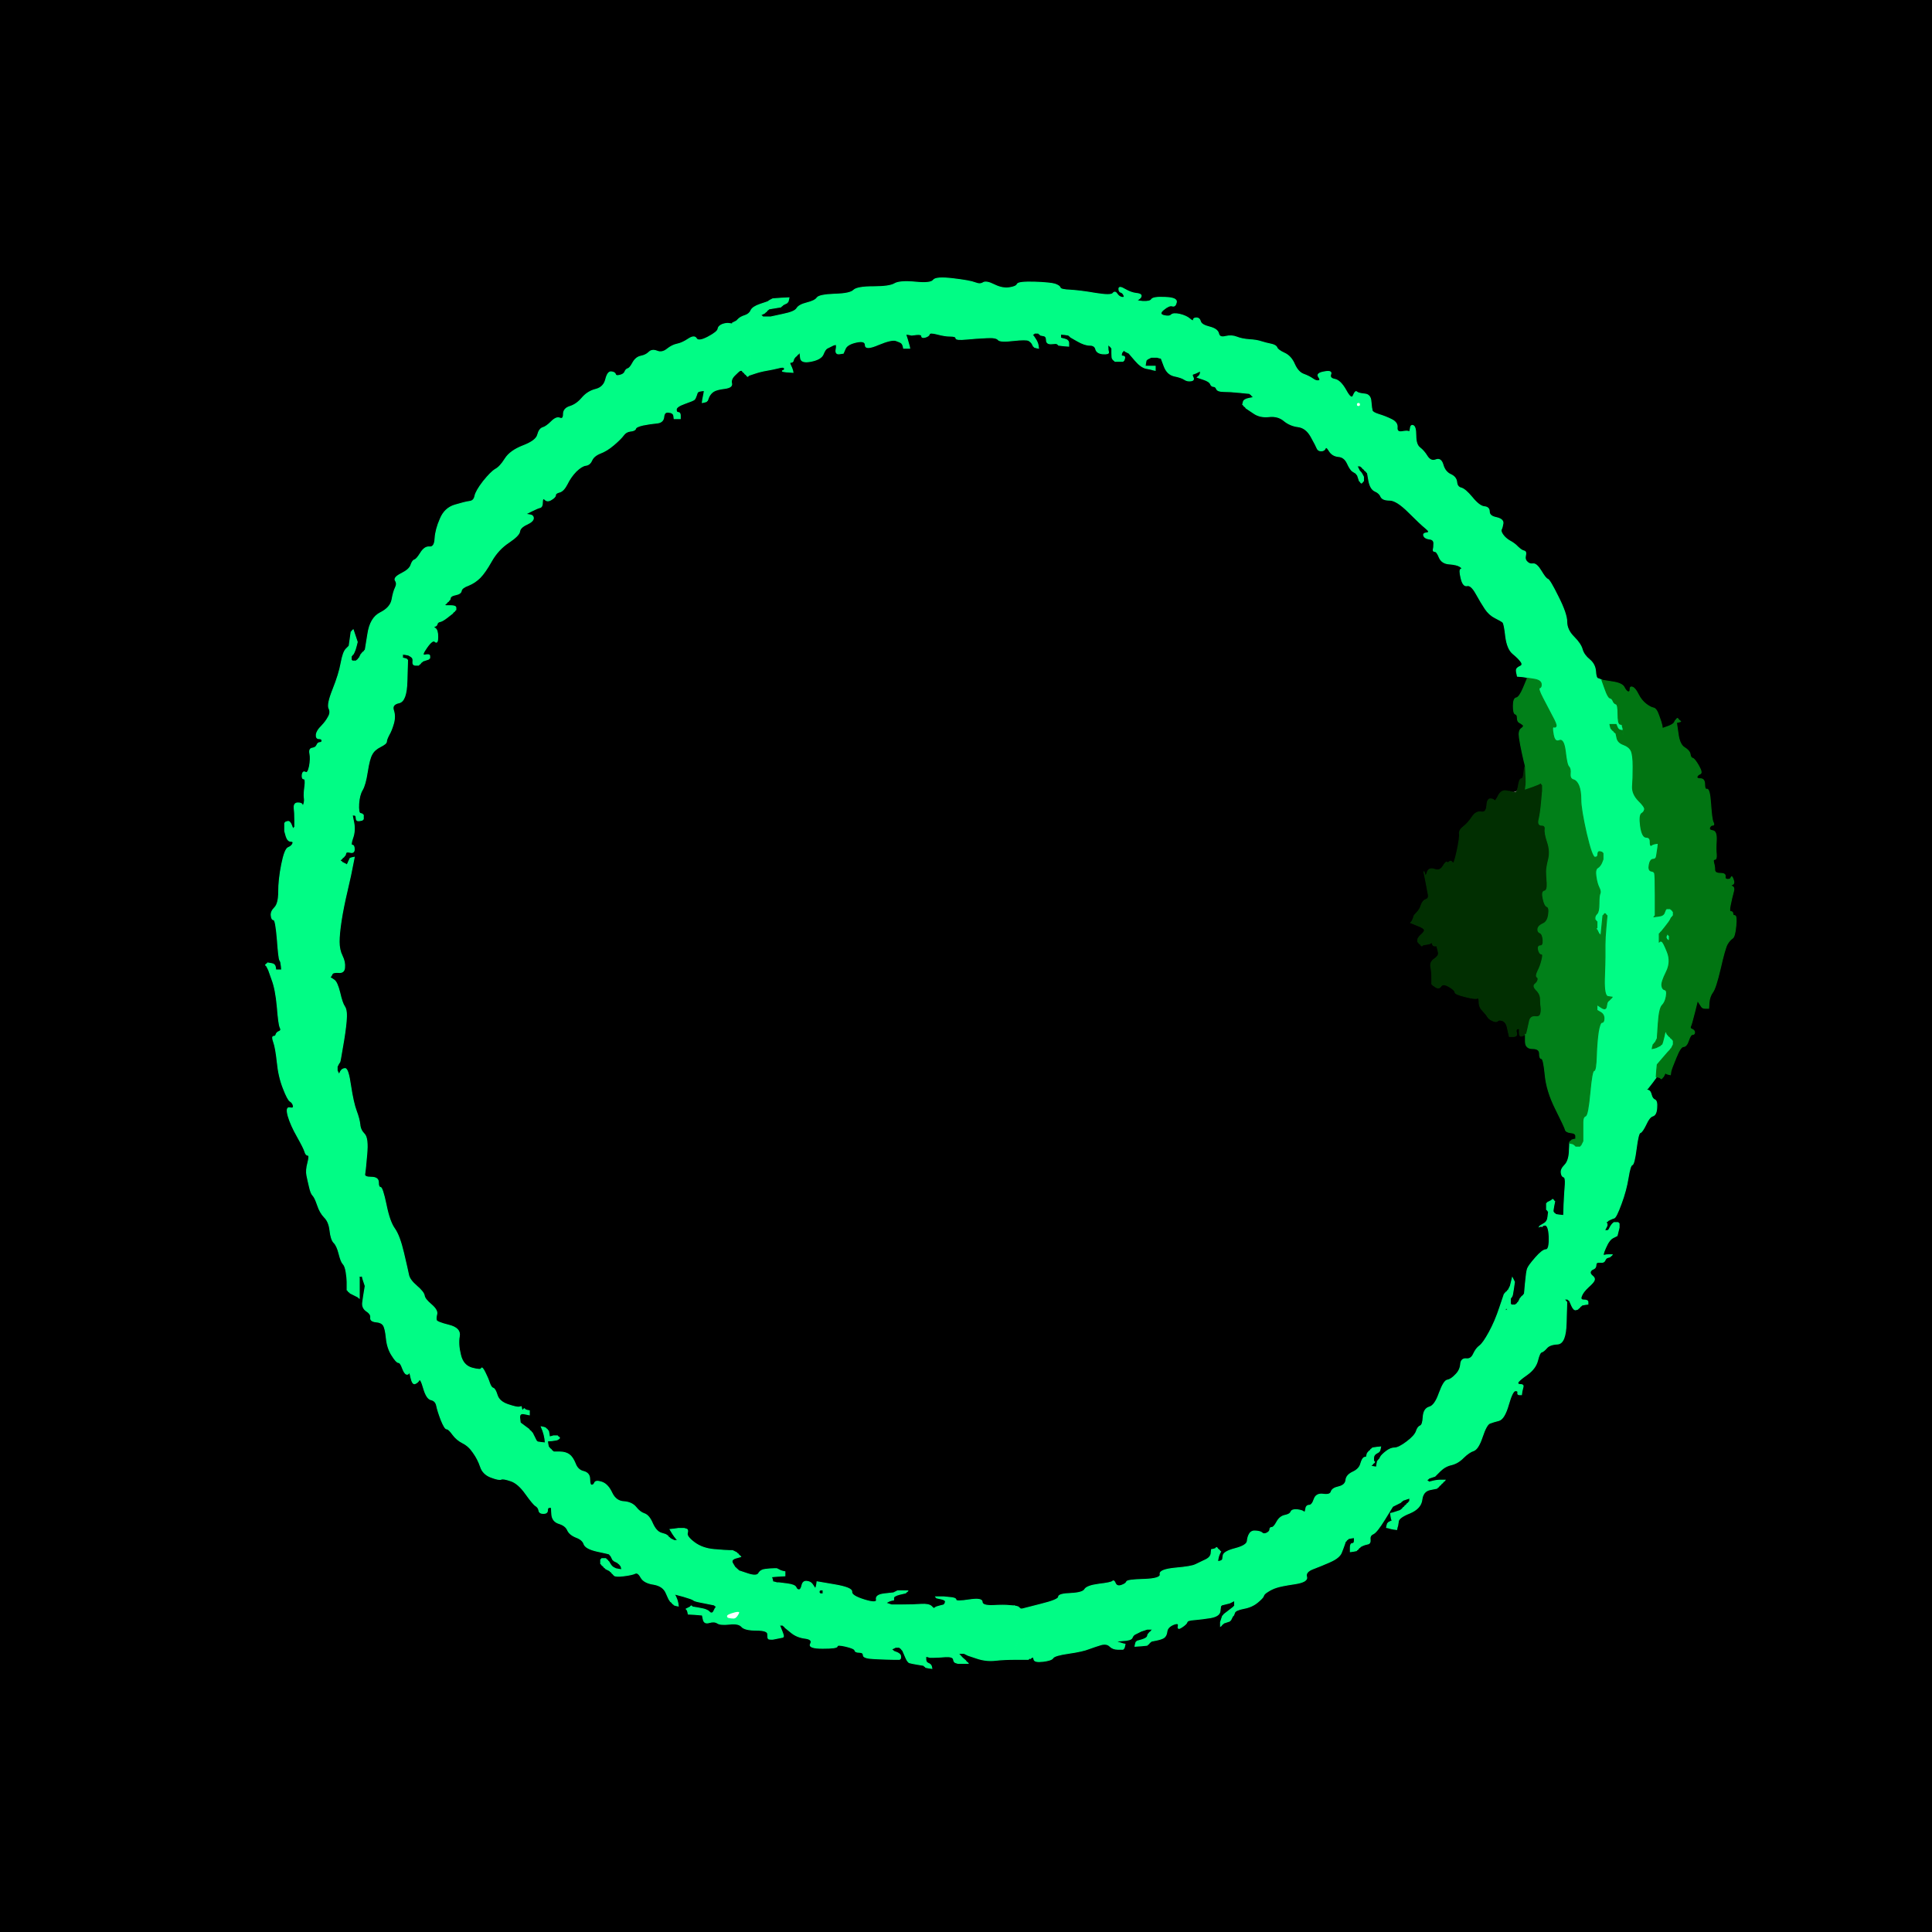
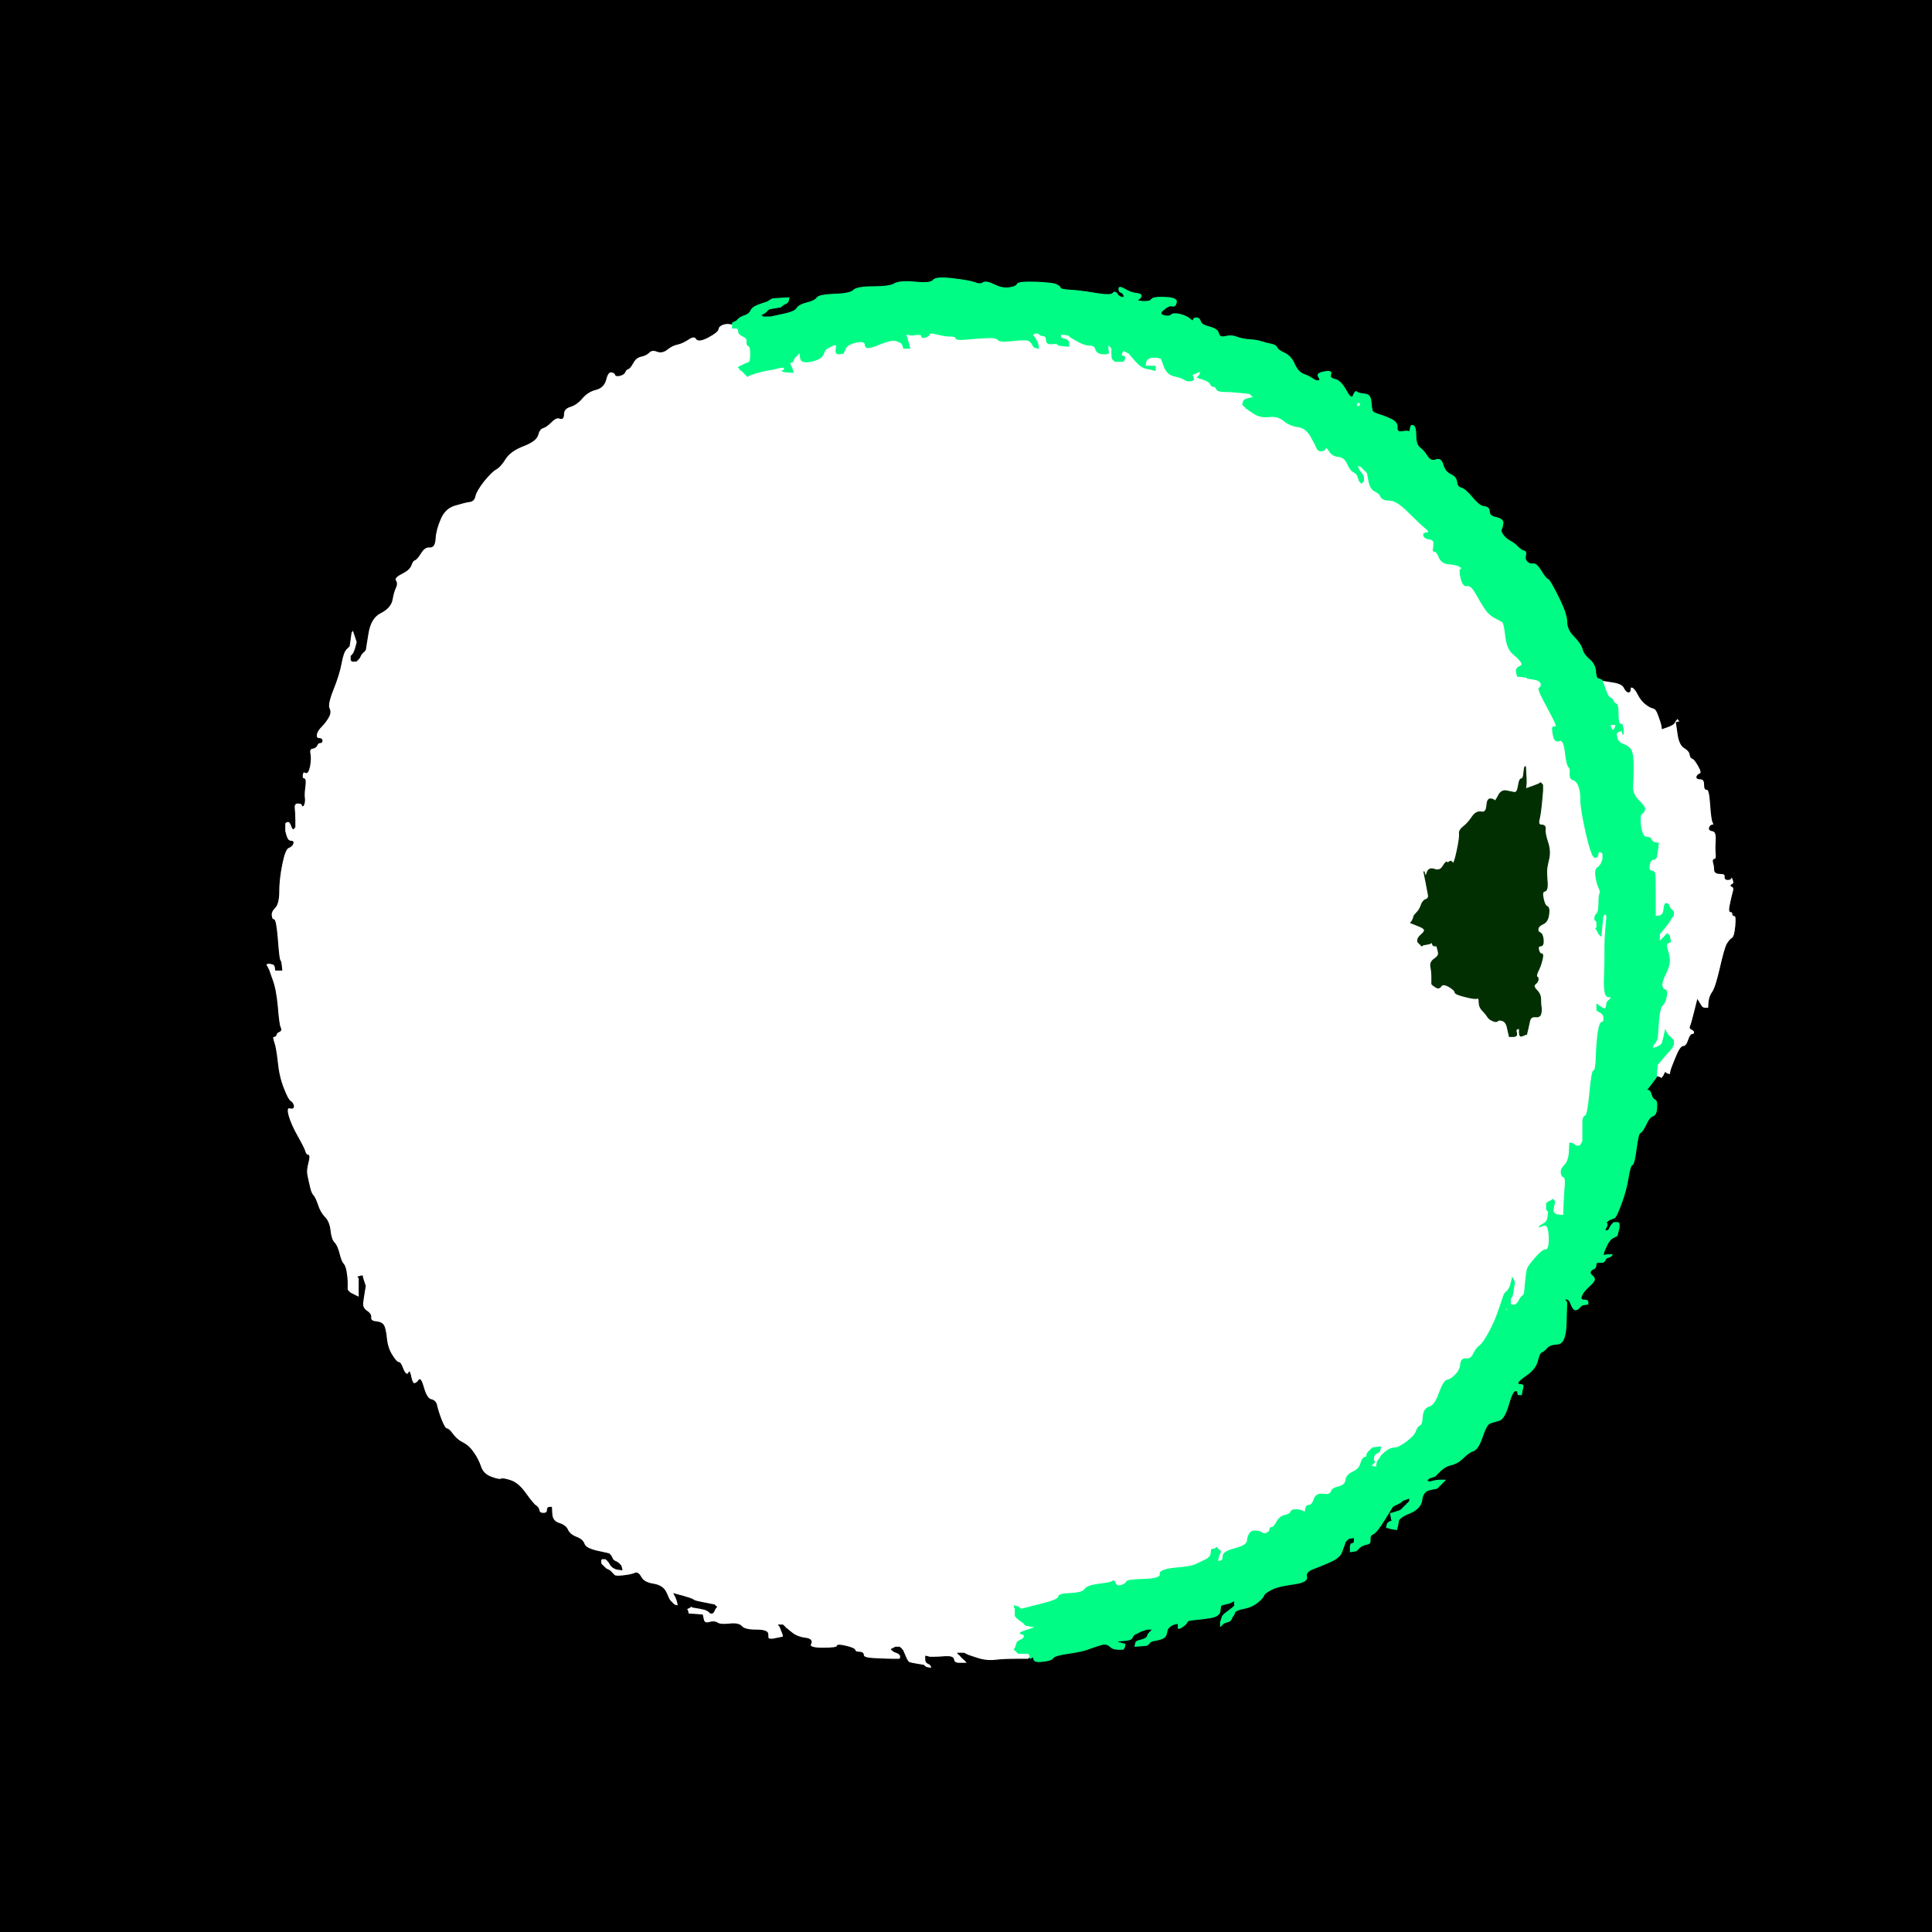
<svg xmlns="http://www.w3.org/2000/svg" width="960" height="960">
  <path style="opacity:1;fill:#000000;fill-rule:evenodd;stroke:#000000;stroke-width:0.5px;stroke-linecap:butt;stroke-linejoin:miter;stroke-opacity:1;" d="M 0.0 480.0 L 0.0 0.0 L 480.0 0.0 L 960.0 0.0 L 960.0 480.0 L 960.0 960.0 L 480.0 960.0 L 0.0 960.0 L 0.0 480.0 z  M 795.5 337.8 L 796.0 338.0 L 801.0 338.8 Q 806.0 339.5 807.0 341.5 Q 808.0 343.5 809.0 343.8 Q 810.0 344.0 810.0 342.5 Q 810.0 341.0 811.2 341.5 Q 812.5 342.0 814.0 345.0 Q 815.5 348.0 817.8 349.8 Q 820.0 351.5 821.5 351.8 Q 823.0 352.0 824.2 355.5 Q 825.5 359.0 825.8 360.5 L 826.0 362.0 L 828.8 361.0 Q 831.5 360.0 832.0 359.0 L 832.5 358.0 L 832.8 357.8 L 833.0 357.5 L 833.2 357.2 L 833.5 357.0 L 833.8 357.2 L 834.0 357.5 L 834.2 357.8 L 834.5 358.0 L 834.8 358.2 L 835.0 358.5 L 834.0 358.8 L 833.0 359.0 L 833.8 364.5 Q 834.5 370.0 837.0 371.5 Q 839.5 373.0 839.8 374.8 Q 840.0 376.5 841.0 376.8 Q 842.0 377.0 844.0 380.5 Q 846.0 384.0 844.8 384.5 Q 843.5 385.0 843.2 386.0 Q 843.0 387.0 845.0 387.0 Q 847.0 387.0 847.0 389.8 Q 847.0 392.5 848.2 392.2 Q 849.5 392.0 850.0 399.5 Q 850.5 407.0 851.2 408.5 Q 852.0 410.0 851.0 410.0 Q 850.0 410.0 849.5 411.2 Q 849.0 412.5 851.0 412.8 Q 853.0 413.0 852.8 417.5 Q 852.5 422.0 852.8 424.5 Q 853.0 427.0 852.0 427.0 Q 851.0 427.0 851.5 428.8 Q 852.0 430.5 852.0 432.2 Q 852.0 434.0 854.8 434.0 Q 857.5 434.0 857.2 435.5 Q 857.0 437.0 858.5 437.0 Q 860.0 437.0 860.2 436.0 Q 860.5 435.0 861.2 437.0 Q 862.0 439.0 860.8 439.5 Q 859.5 440.0 860.8 440.5 Q 862.0 441.0 861.2 443.5 Q 860.5 446.0 859.8 449.5 Q 859.0 453.0 860.0 453.0 Q 861.0 453.0 861.0 454.0 Q 861.0 455.0 862.0 455.0 Q 863.0 455.0 862.5 460.2 Q 862.0 465.5 860.8 466.2 Q 859.5 467.0 858.2 469.2 Q 857.0 471.5 854.8 481.2 Q 852.5 491.0 851.0 493.0 Q 849.5 495.0 849.2 498.0 L 849.0 501.0 L 847.5 501.0 Q 846.0 501.0 845.5 500.2 Q 845.0 499.5 844.2 498.2 L 843.5 497.0 L 842.0 503.0 Q 840.5 509.0 840.0 510.0 Q 839.5 511.0 840.8 511.5 Q 842.0 512.0 842.0 513.0 Q 842.0 514.0 841.0 514.0 Q 840.0 514.0 839.0 517.0 Q 838.0 520.0 836.5 520.0 Q 835.0 520.0 832.8 525.5 Q 830.5 531.0 830.2 532.5 L 830.0 534.0 L 829.0 533.8 L 828.0 533.5 L 827.8 533.2 L 827.5 533.0 L 827.0 534.0 L 826.5 535.0 L 826.2 535.2 L 826.0 535.5 L 825.8 535.8 L 825.5 536.0 L 825.2 535.8 L 825.0 535.5 L 824.0 535.2 L 823.0 535.0 L 822.8 535.5 Q 822.5 536.0 820.8 538.2 L 819.0 540.5 L 818.8 540.8 L 818.5 541.0 L 818.2 541.2 L 818.0 541.5 L 819.0 541.8 Q 820.0 542.0 820.5 544.0 Q 821.0 546.0 822.2 546.5 Q 823.5 547.0 823.2 550.5 Q 823.0 554.0 821.2 554.5 Q 819.5 555.0 817.8 558.8 Q 816.0 562.5 815.0 562.8 Q 814.0 563.0 813.0 570.8 Q 812.0 578.5 811.0 578.8 Q 810.0 579.0 809.0 585.2 Q 808.0 591.5 805.5 598.2 Q 803.0 605.0 802.0 605.2 Q 801.0 605.5 800.0 606.0 L 799.0 606.5 L 798.8 606.8 L 798.5 607.0 L 798.2 607.2 L 798.0 607.5 L 798.2 607.8 L 798.5 608.0 L 798.5 608.5 L 798.5 609.0 L 798.0 610.0 L 797.5 611.0 L 797.2 611.2 L 797.0 611.5 L 798.0 611.5 L 799.0 611.5 L 799.2 611.2 L 799.5 611.0 L 800.0 610.0 Q 800.5 609.0 801.2 608.2 L 802.0 607.5 L 803.0 607.5 L 804.0 607.5 L 804.2 607.8 L 804.5 608.0 L 804.5 609.0 L 804.5 610.0 L 804.0 612.0 L 803.5 614.0 L 801.5 615.0 Q 799.5 616.0 797.8 620.0 Q 796.0 624.0 797.0 623.8 Q 798.0 623.5 799.5 623.5 L 801.0 623.5 L 800.8 623.8 L 800.5 624.0 L 800.2 624.2 L 800.0 624.5 L 799.0 624.8 Q 798.0 625.0 797.5 626.2 Q 797.0 627.5 795.0 627.2 Q 793.0 627.0 793.0 628.5 Q 793.0 630.0 791.8 630.5 Q 790.5 631.0 790.2 632.0 Q 790.0 633.0 791.2 634.0 Q 792.5 635.0 792.2 636.0 Q 792.0 637.0 789.2 639.5 Q 786.5 642.0 785.8 644.0 Q 785.0 646.0 787.0 646.0 Q 789.0 646.0 789.0 647.0 L 789.0 648.0 L 787.5 648.2 L 786.0 648.5 L 785.8 648.8 L 785.5 649.0 L 785.2 649.2 L 785.0 649.5 L 784.8 649.8 L 784.5 650.0 L 784.2 650.2 L 784.0 650.5 L 783.0 650.8 Q 782.0 651.0 781.0 648.8 L 780.0 646.5 L 779.8 646.2 L 779.5 646.0 L 779.2 645.8 L 779.0 645.5 L 778.0 645.5 L 777.0 645.5 L 777.2 645.8 L 777.5 646.0 L 777.8 646.2 L 778.0 646.5 L 778.2 646.8 L 778.5 647.0 L 778.2 657.2 Q 778.0 667.5 774.0 667.8 Q 770.0 668.0 768.5 669.8 Q 767.0 671.5 766.0 671.8 Q 765.0 672.0 764.0 676.0 Q 763.0 680.0 758.8 683.0 Q 754.5 686.0 754.2 687.0 Q 754.0 688.0 755.5 688.0 Q 757.0 688.0 756.8 689.0 Q 756.5 690.0 756.2 691.5 L 756.0 693.0 L 755.0 693.0 Q 754.0 693.0 754.2 692.0 Q 754.5 691.0 753.0 691.0 Q 751.5 691.0 749.5 698.0 Q 747.5 705.0 744.8 705.8 Q 742.0 706.5 740.2 707.2 Q 738.5 708.0 736.5 714.0 Q 734.5 720.0 732.2 720.8 Q 730.0 721.5 727.2 724.2 Q 724.5 727.0 721.2 727.8 Q 718.0 728.5 715.5 731.0 L 713.0 733.5 L 711.5 734.0 L 710.0 734.5 L 709.8 734.8 L 709.5 735.0 L 709.2 735.2 L 709.0 735.5 L 709.2 735.8 L 709.5 736.0 L 709.8 736.2 L 710.0 736.5 L 712.0 736.0 Q 714.0 735.5 716.0 735.5 L 718.0 735.5 L 717.8 735.8 L 717.5 736.0 L 717.2 736.2 L 717.0 736.5 L 716.8 736.8 L 716.5 737.0 L 716.2 737.2 L 716.0 737.5 L 715.8 737.8 L 715.5 738.0 L 715.2 738.2 L 715.0 738.5 L 714.8 738.8 L 714.5 739.0 L 714.2 739.2 L 714.0 739.5 L 710.5 740.2 Q 707.0 741.0 706.5 745.2 Q 706.0 749.5 700.5 751.8 Q 695.0 754.0 694.8 756.0 L 694.5 758.0 L 694.2 759.0 L 694.0 760.0 L 692.5 759.8 L 691.0 759.5 L 690.0 759.2 L 689.0 759.0 L 689.2 758.0 L 689.5 757.0 L 689.8 756.8 L 690.0 756.5 L 691.0 756.0 L 692.0 755.5 L 691.8 755.2 L 691.5 755.0 L 691.2 753.5 L 691.0 752.0 L 692.0 751.8 Q 693.0 751.5 694.5 751.0 L 696.0 750.5 L 696.2 750.2 L 696.5 750.0 L 696.8 749.8 L 697.0 749.5 L 697.2 749.2 L 697.5 749.0 L 697.8 748.8 L 698.0 748.5 L 698.2 748.2 L 698.5 748.0 L 698.8 747.8 L 699.0 747.5 L 699.2 747.2 L 699.5 747.0 L 699.8 746.8 L 700.0 746.5 L 700.2 746.2 L 700.5 746.0 L 700.5 745.0 L 700.5 744.0 L 700.2 744.2 L 700.0 744.5 L 698.5 745.0 L 697.0 745.5 L 696.8 745.8 L 696.5 746.0 L 696.2 746.2 L 696.0 746.5 L 695.0 747.0 L 694.0 747.5 L 693.0 748.0 L 692.0 748.5 L 688.0 755.0 Q 684.0 761.5 682.2 762.2 Q 680.5 763.0 680.8 765.0 Q 681.0 767.0 679.5 767.2 Q 678.0 767.5 677.0 768.0 L 676.0 768.5 L 675.8 768.8 L 675.5 769.0 L 675.2 769.2 L 675.0 769.5 L 674.8 769.8 L 674.5 770.0 L 674.2 770.2 L 674.0 770.5 L 672.5 770.8 L 671.0 771.0 L 671.0 769.0 Q 671.0 767.0 672.0 767.0 Q 673.0 767.0 673.0 765.5 L 673.0 764.0 L 671.5 764.2 L 670.0 764.5 L 669.8 764.8 L 669.5 765.0 L 669.2 765.2 L 669.0 765.5 L 668.8 765.8 L 668.5 766.0 L 668.0 767.5 Q 667.5 769.0 666.5 771.5 Q 665.5 774.0 661.0 776.0 Q 656.5 778.0 652.5 779.5 Q 648.5 781.0 649.2 783.5 Q 650.0 786.0 643.2 787.0 Q 636.5 788.0 634.2 788.8 Q 632.0 789.5 630.0 790.8 Q 628.0 792.0 627.8 793.0 Q 627.5 794.0 624.8 796.2 Q 622.0 798.5 618.0 799.2 Q 614.0 800.0 613.5 801.2 L 613.0 802.5 L 612.8 802.8 L 612.5 803.0 L 612.0 804.0 L 611.5 805.0 L 611.2 805.2 L 611.0 805.5 L 609.5 806.0 L 608.0 806.5 L 607.8 806.8 L 607.5 807.0 L 607.2 807.2 L 607.0 807.5 L 606.8 807.8 L 606.5 808.0 L 606.5 807.0 L 606.5 806.0 L 607.0 804.5 L 607.5 803.0 L 607.8 802.8 L 608.0 802.5 L 608.2 802.2 Q 608.5 802.0 610.8 800.2 L 613.0 798.5 L 613.2 798.2 L 613.5 798.0 L 613.5 796.5 L 613.5 795.0 L 613.2 795.2 L 613.0 795.5 L 612.0 796.0 L 611.0 796.5 L 609.0 797.0 L 607.0 797.5 L 606.8 797.8 L 606.5 798.0 L 606.2 800.5 Q 606.0 803.0 601.5 803.8 Q 597.0 804.5 593.5 804.8 Q 590.0 805.0 589.8 806.0 Q 589.5 807.0 587.2 808.5 Q 585.0 810.0 585.5 808.0 Q 586.0 806.0 583.0 807.2 Q 580.0 808.5 579.8 810.8 Q 579.5 813.0 578.2 813.8 Q 577.0 814.5 574.5 815.0 L 572.0 815.5 L 571.8 815.8 L 571.5 816.0 L 571.2 816.2 L 571.0 816.5 L 570.8 816.8 L 570.5 817.0 L 570.2 817.2 L 570.0 817.5 L 567.0 817.8 L 564.0 818.0 L 564.2 817.0 L 564.5 816.0 L 564.8 815.8 L 565.0 815.5 L 567.5 814.8 Q 570.0 814.0 570.2 813.0 L 570.5 812.0 L 570.8 811.8 L 571.0 811.5 L 571.2 811.2 L 571.5 811.0 L 571.8 810.8 L 572.0 810.5 L 572.2 810.2 L 572.5 810.0 L 572.8 809.8 L 573.0 809.5 L 571.5 809.5 L 570.0 809.5 L 568.5 810.0 L 567.0 810.5 L 566.0 811.0 L 565.0 811.5 L 564.0 812.0 Q 563.0 812.5 562.5 813.8 Q 562.0 815.0 558.0 815.2 L 554.0 815.5 L 555.5 816.0 Q 557.0 816.5 558.0 816.8 L 559.0 817.0 L 558.8 818.0 L 558.5 819.0 L 558.2 819.2 L 558.0 819.5 L 555.5 819.5 Q 553.0 819.5 551.5 818.0 Q 550.0 816.5 547.2 817.2 Q 544.5 818.0 541.2 819.2 Q 538.0 820.5 531.0 821.5 Q 524.0 822.5 523.2 823.8 Q 522.5 825.0 518.2 825.5 Q 514.0 826.0 513.8 824.5 Q 513.5 823.0 512.8 823.5 L 512.0 824.0 L 511.8 824.0 L 511.5 824.0 L 511.2 824.2 L 511.0 824.5 L 505.0 824.5 Q 499.0 824.5 494.5 825.0 Q 490.0 825.5 485.5 824.0 L 481.0 822.5 L 480.0 822.0 L 479.0 821.5 L 477.5 821.5 L 476.0 821.5 L 476.2 821.8 L 476.5 822.0 L 476.8 822.2 L 477.0 822.5 L 478.2 823.8 Q 479.5 825.0 479.8 825.2 L 480.0 825.5 L 480.2 825.8 L 480.5 826.0 L 480.8 826.2 L 481.0 826.5 L 478.5 826.5 L 476.0 826.5 L 475.0 826.2 Q 474.0 826.0 473.8 824.5 Q 473.5 823.0 469.8 823.2 Q 466.0 823.5 464.0 823.5 L 462.0 823.5 L 461.0 823.2 L 460.0 823.0 L 460.0 824.5 Q 460.0 826.0 461.2 826.5 Q 462.5 827.0 462.8 828.0 L 463.0 829.0 L 461.5 828.8 L 460.0 828.5 L 459.8 828.2 L 459.5 828.0 L 459.2 827.8 L 459.0 827.5 L 456.0 827.0 Q 453.0 826.5 452.0 826.2 Q 451.0 826.0 449.8 823.0 L 448.5 820.0 L 448.2 819.8 L 448.0 819.5 L 447.8 819.2 L 447.5 819.0 L 447.2 818.8 L 447.0 818.5 L 446.0 818.5 L 445.0 818.5 L 444.0 819.0 L 443.0 819.5 L 443.2 819.8 L 443.5 820.0 L 443.8 820.2 L 444.0 820.5 L 445.8 821.2 Q 447.5 822.0 447.5 823.0 L 447.5 824.0 L 447.2 824.2 L 447.0 824.5 L 444.0 824.5 Q 441.0 824.5 435.0 824.2 Q 429.0 824.0 429.0 822.5 Q 429.0 821.0 427.0 821.0 Q 425.0 821.0 424.8 820.0 Q 424.5 819.0 420.2 818.0 Q 416.0 817.0 416.0 818.0 Q 416.0 819.0 408.8 819.0 Q 401.5 819.0 402.8 816.8 Q 404.0 814.5 400.0 814.0 Q 396.0 813.5 393.2 811.2 L 390.5 809.0 L 390.2 808.8 L 390.0 808.5 L 389.8 808.2 L 389.5 808.0 L 389.2 807.8 L 389.0 807.5 L 388.0 807.5 L 387.0 807.5 L 387.2 807.8 L 387.5 808.0 L 388.5 810.5 Q 389.5 813.0 389.2 813.2 L 389.0 813.5 L 386.5 814.0 L 384.0 814.5 L 383.0 814.5 Q 382.0 814.5 381.8 814.2 Q 381.5 814.0 381.5 812.0 Q 381.5 810.0 375.8 810.0 Q 370.0 810.0 368.5 808.2 Q 367.0 806.5 362.5 807.0 Q 358.0 807.5 356.5 806.5 Q 355.0 805.5 352.5 806.2 Q 350.0 807.0 349.5 804.8 L 349.0 802.5 L 345.5 802.2 L 342.0 802.0 L 341.8 801.0 L 341.5 800.0 L 341.2 799.8 L 341.0 799.5 L 342.0 799.0 L 343.0 798.5 L 343.2 798.2 L 343.5 798.0 L 343.8 798.2 L 344.0 798.5 L 347.0 799.0 Q 350.0 799.5 351.0 800.0 L 352.0 800.5 L 352.2 800.8 L 352.5 801.0 L 352.8 801.2 L 353.0 801.5 L 353.5 801.5 L 354.0 801.5 L 354.2 801.2 L 354.5 801.0 L 355.0 800.0 L 355.5 799.0 L 355.8 798.8 L 356.0 798.5 L 355.8 798.2 L 355.5 798.0 L 355.2 797.8 L 355.0 797.5 L 352.5 797.0 L 350.0 796.5 L 347.5 796.0 Q 345.0 795.5 344.5 795.0 Q 344.0 794.5 339.5 793.2 L 335.0 792.0 L 335.8 793.5 Q 336.5 795.0 336.8 796.5 L 337.0 798.0 L 336.0 797.8 L 335.0 797.5 L 334.8 797.2 L 334.5 797.0 L 334.2 796.8 L 334.0 796.5 L 333.8 796.2 L 333.5 796.0 L 333.2 795.8 L 333.0 795.5 L 332.8 795.2 Q 332.5 795.0 331.0 791.5 Q 329.5 788.0 324.8 787.2 Q 320.0 786.5 318.5 783.8 Q 317.0 781.0 315.5 781.8 Q 314.0 782.5 310.0 783.0 Q 306.0 783.5 305.2 782.8 L 304.5 782.0 L 304.2 781.8 L 304.0 781.5 L 303.8 781.2 L 303.5 781.0 L 303.2 780.8 L 303.0 780.5 L 302.0 780.0 L 301.0 779.5 L 300.8 779.2 L 300.5 779.0 L 300.2 778.8 L 300.0 778.5 L 299.8 778.2 L 299.5 778.0 L 299.2 777.8 L 299.0 777.5 L 298.8 777.2 L 298.5 777.0 L 298.5 776.0 L 298.5 775.0 L 298.8 774.8 L 299.0 774.5 L 300.0 774.5 L 301.0 774.5 L 301.2 774.8 L 301.5 775.0 L 301.8 775.2 L 302.0 775.5 L 302.2 775.8 L 302.5 776.0 L 303.2 777.2 Q 304.0 778.5 305.0 779.0 L 306.0 779.5 L 307.5 779.8 L 309.0 780.0 L 308.8 779.0 L 308.5 778.0 L 308.2 777.8 L 308.0 777.5 L 307.8 777.2 L 307.5 777.0 L 307.2 776.8 L 307.0 776.5 L 306.0 776.0 L 305.0 775.5 L 304.8 775.2 L 304.5 775.0 L 304.0 774.0 L 303.5 773.0 L 303.2 772.8 L 303.0 772.5 L 302.8 772.2 Q 302.5 772.0 296.8 770.8 Q 291.0 769.5 290.2 767.2 Q 289.5 765.0 286.2 763.8 Q 283.0 762.5 282.0 760.2 Q 281.0 758.0 277.8 757.0 Q 274.5 756.0 274.2 752.5 L 274.0 749.0 L 273.0 749.0 Q 272.0 749.0 272.0 750.5 Q 272.0 752.0 270.0 752.0 Q 268.0 752.0 267.8 750.5 Q 267.5 749.0 266.2 748.2 Q 265.0 747.5 261.2 742.2 Q 257.5 737.0 253.8 735.8 Q 250.0 734.5 249.0 735.0 Q 248.0 735.5 244.0 734.0 Q 240.0 732.5 238.8 728.8 Q 237.5 725.0 235.2 721.8 Q 233.0 718.5 230.0 717.0 Q 227.0 715.5 225.0 712.8 Q 223.0 710.0 222.0 710.0 Q 221.0 710.0 219.2 705.5 Q 217.5 701.0 217.0 698.5 Q 216.5 696.0 214.2 695.5 Q 212.0 695.0 210.5 689.8 Q 209.0 684.5 208.2 685.8 Q 207.5 687.0 206.2 687.5 Q 205.0 688.0 204.2 684.5 Q 203.5 681.0 203.2 682.0 Q 203.0 683.0 202.0 682.8 Q 201.0 682.5 200.0 679.8 Q 199.0 677.0 198.0 677.0 Q 197.0 677.0 194.8 673.5 Q 192.5 670.0 192.0 665.0 Q 191.5 660.0 190.5 658.5 Q 189.5 657.0 186.8 656.8 Q 184.0 656.5 184.2 654.8 Q 184.5 653.0 182.2 651.5 Q 180.0 650.0 180.2 647.5 Q 180.5 645.0 181.0 642.0 L 181.5 639.0 L 181.0 637.5 L 180.5 636.0 L 180.2 635.0 L 180.0 634.0 L 179.0 634.2 L 178.0 634.5 L 178.2 634.8 L 178.5 635.0 L 178.5 638.0 Q 178.5 641.0 178.5 643.0 L 178.5 645.0 L 178.2 644.8 L 178.0 644.5 L 177.0 644.0 L 176.0 643.5 L 175.0 643.0 L 174.0 642.5 L 173.8 642.2 L 173.5 642.0 L 173.2 641.8 L 173.0 641.5 L 172.8 641.2 L 172.5 641.0 L 172.5 640.0 L 172.5 639.0 L 172.5 637.0 Q 172.5 635.0 172.0 632.0 Q 171.5 629.0 170.5 628.0 Q 169.5 627.0 168.5 623.0 Q 167.5 619.0 166.0 617.5 Q 164.5 616.0 164.0 611.5 Q 163.5 607.0 161.2 604.8 Q 159.0 602.5 157.8 598.8 Q 156.5 595.0 155.5 594.0 Q 154.5 593.0 153.8 589.8 Q 153.0 586.5 152.5 584.0 Q 152.0 581.5 153.0 577.8 Q 154.0 574.0 153.0 574.0 Q 152.0 574.0 151.5 572.2 Q 151.0 570.5 147.8 564.8 Q 144.5 559.0 143.2 554.5 Q 142.0 550.0 144.0 550.5 Q 146.0 551.0 145.8 549.5 Q 145.5 548.0 144.2 547.2 Q 143.0 546.5 140.8 540.8 Q 138.5 535.0 137.8 527.8 Q 137.0 520.5 136.0 517.8 Q 135.0 515.0 136.0 515.0 Q 137.0 515.0 137.2 514.0 Q 137.5 513.0 138.8 512.5 Q 140.0 512.0 139.2 510.5 Q 138.5 509.0 137.8 500.2 Q 137.0 491.5 135.2 486.8 L 133.5 482.0 L 133.0 481.0 L 132.5 480.0 L 132.2 479.8 L 132.0 479.5 L 132.2 479.2 L 132.5 479.0 L 132.8 478.8 L 133.0 478.5 L 134.8 478.8 Q 136.5 479.0 136.8 480.5 L 137.0 482.0 L 138.5 482.0 L 140.0 482.0 L 139.8 480.0 L 139.5 478.0 L 139.0 477.0 Q 138.5 476.0 137.8 466.5 Q 137.0 457.0 136.0 457.0 Q 135.0 457.0 134.8 455.0 Q 134.5 453.0 136.5 451.0 Q 138.5 449.0 138.5 443.0 Q 138.5 437.0 140.0 429.5 Q 141.5 422.0 143.2 421.2 Q 145.0 420.5 145.5 419.2 Q 146.0 418.0 144.5 418.0 Q 143.0 418.0 142.2 415.5 L 141.5 413.0 L 141.5 411.0 L 141.5 409.0 L 141.8 408.8 L 142.0 408.5 L 143.0 408.2 Q 144.0 408.0 144.8 410.0 Q 145.5 412.0 145.8 411.8 L 146.0 411.5 L 146.2 411.2 L 146.5 411.0 L 146.5 407.5 Q 146.5 404.0 146.2 401.5 Q 146.0 399.0 148.0 399.0 Q 150.0 399.0 150.2 400.0 Q 150.5 401.0 151.0 399.5 Q 151.5 398.0 151.2 396.2 Q 151.0 394.5 151.5 390.8 Q 152.0 387.0 151.0 387.0 Q 150.0 387.0 150.2 385.0 Q 150.5 383.0 151.8 383.8 Q 153.0 384.5 153.8 380.8 Q 154.5 377.0 154.0 374.5 Q 153.5 372.0 155.2 371.8 Q 157.0 371.5 157.5 370.2 Q 158.0 369.0 159.0 369.0 Q 160.0 369.0 160.0 368.0 Q 160.0 367.0 158.5 367.0 Q 157.0 367.0 157.2 365.0 Q 157.5 363.0 159.8 360.8 Q 162.0 358.5 163.2 356.2 Q 164.5 354.0 163.5 352.0 Q 162.5 350.0 165.5 342.5 Q 168.5 335.0 169.5 329.5 Q 170.5 324.0 172.0 322.5 L 173.5 321.0 L 174.0 317.5 L 174.5 314.0 L 174.8 313.8 L 175.0 313.5 L 175.2 313.2 L 175.5 313.0 L 176.0 314.5 L 176.5 316.0 L 177.0 317.5 L 177.5 319.0 L 177.0 321.0 Q 176.5 323.0 176.0 324.0 L 175.5 325.0 L 175.2 325.2 L 175.0 325.5 L 174.8 325.8 L 174.5 326.0 L 174.5 327.0 L 174.5 328.0 L 174.8 328.2 L 175.0 328.5 L 176.0 328.5 L 177.0 328.5 L 177.2 328.2 L 177.5 328.0 L 177.8 327.8 L 178.0 327.5 L 178.2 327.2 L 178.5 327.0 L 179.0 326.0 L 179.5 325.0 L 179.8 324.8 L 180.0 324.5 L 180.2 324.2 L 180.5 324.0 L 180.8 323.8 L 181.0 323.5 L 181.2 323.2 L 181.5 323.0 L 182.8 315.0 Q 184.0 307.0 189.0 304.5 Q 194.0 302.0 194.8 298.0 Q 195.5 294.0 196.5 292.0 Q 197.5 290.0 196.5 288.5 Q 195.5 287.0 199.5 285.0 Q 203.5 283.0 204.2 280.8 Q 205.0 278.5 206.0 278.2 Q 207.0 278.0 209.0 274.8 Q 211.0 271.5 213.5 271.8 Q 216.0 272.0 216.2 267.5 Q 216.5 263.0 218.8 257.8 Q 221.0 252.5 226.0 251.0 Q 231.0 249.5 233.2 249.2 Q 235.5 249.0 236.0 246.5 Q 236.5 244.0 240.2 239.2 Q 244.0 234.5 246.2 233.2 Q 248.5 232.0 251.0 228.0 Q 253.5 224.0 260.0 221.5 Q 266.5 219.0 267.2 216.0 Q 268.0 213.0 269.8 212.5 Q 271.5 212.0 274.0 209.5 Q 276.5 207.0 278.2 207.8 Q 280.0 208.5 280.0 205.8 Q 280.0 203.0 283.2 202.0 Q 286.5 201.0 289.2 197.8 Q 292.0 194.5 296.0 193.5 Q 300.0 192.5 301.0 188.5 Q 302.0 184.5 303.8 184.8 Q 305.5 185.0 305.8 186.0 Q 306.0 187.0 308.0 186.5 Q 310.0 186.0 310.5 184.8 Q 311.0 183.5 312.0 183.2 Q 313.0 183.0 314.5 180.2 Q 316.0 177.5 318.5 177.0 Q 321.0 176.5 322.5 175.0 Q 324.0 173.5 326.5 174.5 Q 329.0 175.5 331.5 173.5 Q 334.0 171.5 336.5 171.0 Q 339.0 170.5 342.0 168.5 Q 345.0 166.5 346.0 168.2 Q 347.0 170.0 351.8 167.5 Q 356.5 165.0 356.8 163.5 Q 357.0 162.0 359.0 161.2 Q 361.0 160.5 362.5 160.8 L 364.0 161.0 L 364.0 160.8 L 364.0 160.5 L 365.0 160.0 L 366.0 159.5 L 367.0 158.5 Q 368.0 157.5 370.2 156.8 Q 372.5 156.0 373.2 154.2 Q 374.0 152.5 377.8 151.2 Q 381.5 150.0 381.8 149.8 Q 382.0 149.5 383.0 149.0 L 384.0 148.5 L 388.0 148.2 L 392.0 148.0 L 391.8 149.0 L 391.5 150.0 L 391.2 150.2 L 391.0 150.5 L 390.0 151.0 L 389.0 151.5 L 388.8 151.8 L 388.5 152.0 L 388.2 152.2 L 388.0 152.5 L 385.0 153.0 L 382.0 153.5 L 381.8 153.8 L 381.5 154.0 L 381.2 154.2 L 381.0 154.5 L 380.8 154.8 L 380.5 155.0 L 380.2 155.2 L 380.0 155.5 L 379.0 156.0 L 378.0 156.5 L 378.2 156.8 L 378.5 157.0 L 378.8 157.2 L 379.0 157.5 L 381.0 157.5 L 383.0 157.5 L 389.0 156.2 Q 395.0 155.0 396.0 153.2 Q 397.0 151.5 401.0 150.5 Q 405.0 149.5 406.0 148.0 Q 407.0 146.5 414.8 146.2 Q 422.5 146.0 424.2 144.2 Q 426.0 142.5 434.0 142.5 Q 442.0 142.5 444.5 141.0 Q 447.0 139.5 454.8 140.2 Q 462.5 141.0 463.8 139.2 Q 465.0 137.5 473.5 138.5 Q 482.0 139.5 484.5 140.5 Q 487.0 141.5 488.5 140.5 Q 490.0 139.5 494.0 141.5 Q 498.0 143.5 501.5 143.0 Q 505.0 142.5 505.5 141.2 Q 506.0 140.0 514.0 140.2 Q 522.0 140.5 524.2 141.2 Q 526.5 142.0 526.8 143.0 Q 527.0 144.0 532.0 144.2 Q 537.0 144.5 544.5 145.8 Q 552.0 147.0 553.0 145.8 Q 554.0 144.5 555.0 146.0 Q 556.0 147.5 557.5 147.8 Q 559.0 148.0 558.5 146.8 Q 558.0 145.5 557.0 145.2 Q 556.0 145.0 556.0 143.5 Q 556.0 142.0 559.0 143.8 Q 562.0 145.5 564.5 145.8 Q 567.0 146.0 567.0 147.0 Q 567.0 148.0 565.5 148.8 Q 564.0 149.5 567.8 149.8 Q 571.5 150.0 572.2 148.8 Q 573.0 147.5 579.0 147.8 Q 585.0 148.0 584.5 150.2 Q 584.0 152.5 582.5 152.0 Q 581.0 151.5 578.2 153.8 Q 575.5 156.0 578.2 156.8 Q 581.0 157.5 582.0 156.5 Q 583.0 155.5 586.2 156.2 Q 589.5 157.0 591.2 158.5 Q 593.0 160.0 593.0 159.0 Q 593.0 158.0 594.5 158.0 Q 596.0 158.0 596.5 159.8 Q 597.0 161.5 601.0 162.5 Q 605.0 163.5 605.5 165.8 Q 606.0 168.0 609.0 167.2 Q 612.0 166.5 614.5 167.5 Q 617.0 168.5 620.8 168.8 Q 624.5 169.0 626.8 169.8 Q 629.0 170.5 631.5 171.0 Q 634.0 171.5 634.5 172.8 Q 635.0 174.0 638.2 175.5 Q 641.5 177.0 643.2 181.0 Q 645.0 185.0 647.8 186.0 Q 650.5 187.0 652.2 188.2 Q 654.0 189.5 655.2 189.2 Q 656.5 189.0 655.2 187.2 Q 654.0 185.5 658.0 184.8 Q 662.0 184.0 661.2 186.0 Q 660.5 188.0 663.2 188.5 Q 666.0 189.0 668.8 194.0 Q 671.5 199.0 672.5 196.5 Q 673.5 194.0 674.2 194.8 Q 675.0 195.5 678.0 195.8 Q 681.0 196.0 681.2 199.5 Q 681.5 203.0 681.8 204.0 Q 682.0 205.0 685.2 206.0 Q 688.5 207.0 691.5 208.5 Q 694.5 210.0 694.2 212.5 Q 694.0 215.0 696.8 214.5 Q 699.5 214.0 700.0 214.5 Q 700.5 215.0 700.8 213.0 Q 701.0 211.0 702.2 211.5 Q 703.5 212.0 703.5 216.5 Q 703.5 221.0 705.5 222.5 Q 707.5 224.0 709.2 226.8 Q 711.0 229.5 713.5 228.5 Q 716.0 227.5 717.0 231.0 Q 718.0 234.5 720.8 235.8 Q 723.5 237.0 723.8 239.5 Q 724.0 242.0 726.0 242.5 Q 728.0 243.0 731.5 247.2 Q 735.0 251.5 737.5 251.8 Q 740.0 252.0 740.0 254.2 Q 740.0 256.5 743.5 257.2 Q 747.0 258.0 746.8 260.0 Q 746.5 262.0 746.0 263.0 Q 745.5 264.0 746.8 265.8 Q 748.0 267.5 750.2 268.8 Q 752.5 270.0 754.2 271.8 Q 756.0 273.5 757.2 273.8 Q 758.5 274.0 758.0 276.0 Q 757.5 278.0 758.8 279.2 Q 760.0 280.5 761.8 280.2 Q 763.5 280.0 765.8 283.8 Q 768.0 287.5 769.0 287.8 Q 770.0 288.0 774.2 296.5 Q 778.5 305.0 778.5 309.0 Q 778.5 313.0 782.0 316.5 Q 785.5 320.0 786.2 322.8 Q 787.0 325.5 789.8 327.8 Q 792.5 330.0 792.8 333.5 Q 793.0 337.0 794.0 337.2 Q 795.0 337.5 795.5 337.8 z  " />
-   <path style="opacity:1;fill:#000000;fill-rule:evenodd;stroke:#000000;stroke-width:0.5px;stroke-linecap:butt;stroke-linejoin:miter;stroke-opacity:1;" d="M 513.0 171.0 L 513.5 172.0 L 513.8 172.2 L 514.0 172.5 L 515.0 172.8 L 516.0 173.0 L 515.8 171.5 Q 515.5 170.0 514.5 168.5 L 513.5 167.0 L 513.2 166.8 L 513.0 166.5 L 513.2 166.2 L 513.5 166.0 L 513.8 165.8 L 514.0 165.5 L 515.0 165.5 L 516.0 165.5 L 516.2 165.8 L 516.5 166.0 L 516.8 166.2 L 517.0 166.5 L 518.5 166.8 Q 520.0 167.0 520.0 169.0 Q 520.0 171.0 522.5 170.8 Q 525.0 170.5 525.2 170.8 L 525.5 171.0 L 525.8 171.2 L 526.0 171.5 L 528.5 171.8 L 531.0 172.0 L 531.0 170.5 Q 531.0 169.0 529.0 168.5 L 527.0 168.0 L 527.0 167.0 L 527.0 166.0 L 529.0 166.2 L 531.0 166.5 L 531.2 166.8 L 531.5 167.0 L 531.8 167.2 L 532.0 167.5 L 535.5 169.5 Q 539.0 171.5 541.5 171.5 Q 544.0 171.5 544.5 173.5 Q 545.0 175.5 548.0 175.8 Q 551.0 176.0 550.8 175.0 Q 550.5 174.0 550.5 172.5 L 550.5 171.0 L 550.8 171.2 L 551.0 171.5 L 551.2 171.8 L 551.5 172.0 L 551.8 172.2 L 552.0 172.5 L 552.2 172.8 L 552.5 173.0 L 552.5 175.5 Q 552.5 178.0 552.8 178.2 L 553.0 178.5 L 553.2 178.8 L 553.5 179.0 L 553.8 179.2 L 554.0 179.5 L 556.0 179.5 L 558.0 179.5 L 558.2 179.2 L 558.5 179.0 L 558.8 178.0 Q 559.0 177.0 558.0 177.0 Q 557.0 177.0 557.2 176.0 L 557.5 175.0 L 557.8 174.8 L 558.0 174.5 L 558.2 174.2 L 558.5 174.0 L 558.8 174.2 L 559.0 174.5 L 560.0 175.0 L 561.0 175.5 L 564.0 179.0 Q 567.0 182.5 569.5 183.0 L 572.0 183.5 L 573.0 183.8 L 574.0 184.0 L 574.0 183.0 L 574.0 182.0 L 571.5 182.0 L 569.0 182.0 L 569.2 180.5 L 569.5 179.0 L 569.8 178.8 L 570.0 178.5 L 571.0 178.0 L 572.0 177.5 L 573.5 177.5 L 575.0 177.5 L 576.0 177.8 L 577.0 178.0 L 578.5 182.0 Q 580.0 186.0 583.5 186.8 Q 587.0 187.5 588.5 188.5 Q 590.0 189.5 591.8 189.2 Q 593.5 189.0 592.8 187.5 Q 592.0 186.0 593.0 185.8 Q 594.0 185.5 595.0 185.0 L 596.0 184.5 L 596.2 184.2 L 596.5 184.0 L 596.5 185.0 Q 596.5 186.0 595.8 186.8 L 595.0 187.5 L 598.0 188.5 Q 601.0 189.5 601.5 190.8 Q 602.0 192.0 603.0 192.0 Q 604.0 192.0 604.5 193.2 Q 605.0 194.5 608.0 194.5 Q 611.0 194.5 616.0 195.0 L 621.0 195.5 L 621.2 195.8 L 621.5 196.0 L 621.8 196.2 L 622.0 196.5 L 622.2 196.8 L 622.5 197.0 L 622.8 197.2 L 623.0 197.5 L 620.5 198.0 Q 618.0 198.5 617.8 199.8 L 617.5 201.0 L 617.8 201.2 L 618.0 201.5 L 618.2 201.8 L 618.5 202.0 L 618.8 202.2 L 619.0 202.5 L 619.2 202.8 L 619.5 203.0 L 622.8 205.2 Q 626.0 207.5 630.5 207.0 Q 635.0 206.5 638.0 209.0 Q 641.0 211.5 645.0 212.0 Q 649.0 212.5 651.5 217.0 Q 654.0 221.5 654.5 222.8 Q 655.0 224.0 656.5 224.0 Q 658.0 224.0 658.5 222.8 Q 659.0 221.5 660.5 224.0 Q 662.0 226.5 665.0 226.8 Q 668.0 227.0 669.5 230.2 Q 671.0 233.5 672.2 234.2 Q 673.5 235.0 673.8 235.2 L 674.0 235.5 L 674.2 235.8 L 674.5 236.0 L 675.0 237.5 L 675.5 239.0 L 675.8 239.2 L 676.0 239.5 L 676.2 239.8 L 676.5 240.0 L 676.8 239.8 L 677.0 239.5 L 677.2 239.2 L 677.5 239.0 L 677.5 238.0 L 677.5 237.0 L 677.0 236.0 Q 676.5 235.0 676.0 234.5 L 675.5 234.0 L 675.0 233.0 L 674.5 232.0 L 674.2 231.8 L 674.0 231.5 L 675.0 231.5 L 676.0 231.5 L 676.2 231.8 L 676.5 232.0 L 676.8 232.2 L 677.0 232.5 L 677.2 232.8 L 677.5 233.0 L 677.8 233.2 L 678.0 233.5 L 678.2 233.8 L 678.5 234.0 L 678.8 234.2 L 679.0 234.5 L 679.2 234.8 L 679.5 235.0 L 680.2 239.0 Q 681.0 243.0 683.2 244.0 Q 685.5 245.0 686.2 246.8 Q 687.0 248.5 690.5 248.5 Q 694.0 248.5 700.0 254.5 Q 706.0 260.5 708.5 262.5 Q 711.0 264.5 709.0 264.8 Q 707.0 265.0 707.5 266.2 Q 708.0 267.5 710.2 267.8 Q 712.5 268.0 712.5 270.0 Q 712.5 272.0 712.2 273.0 Q 712.0 274.0 713.0 274.0 Q 714.0 274.0 715.2 277.0 Q 716.5 280.0 720.2 280.2 Q 724.0 280.5 725.5 281.5 Q 727.0 282.5 726.0 282.8 Q 725.0 283.0 726.0 287.2 Q 727.0 291.5 729.0 291.0 Q 731.0 290.5 733.5 295.0 Q 736.0 299.5 738.0 302.5 Q 740.0 305.5 743.0 307.0 Q 746.0 308.5 746.8 309.2 Q 747.5 310.0 748.2 316.2 Q 749.0 322.5 751.8 324.8 Q 754.5 327.0 755.8 328.8 Q 757.0 330.5 755.2 331.2 Q 753.5 332.0 753.5 333.0 Q 753.5 334.0 753.8 335.0 L 754.0 336.0 L 756.5 336.2 Q 759.0 336.5 759.0 336.8 L 759.0 337.0 L 757.0 341.8 Q 755.0 346.5 753.5 346.8 Q 752.0 347.0 752.0 350.8 Q 752.0 354.5 753.0 354.8 Q 754.0 355.0 754.0 356.8 Q 754.0 358.5 755.0 359.0 Q 756.0 359.5 756.8 360.2 Q 757.5 361.0 756.0 362.0 Q 754.5 363.0 755.0 366.5 Q 755.5 370.0 756.8 370.5 Q 758.0 371.0 757.8 375.0 Q 757.5 379.0 757.8 380.0 L 758.0 381.0 L 757.8 381.0 Q 757.5 381.0 757.2 384.0 Q 757.0 387.0 756.0 387.0 Q 755.0 387.0 754.5 390.5 Q 754.0 394.0 750.5 393.2 Q 747.0 392.5 745.0 395.5 Q 743.0 398.5 742.5 397.8 Q 742.0 397.0 740.5 397.0 Q 739.0 397.0 738.8 400.5 Q 738.5 404.0 736.0 403.5 Q 733.5 403.0 731.5 406.0 Q 729.5 409.0 727.2 410.8 Q 725.0 412.5 725.0 415.2 Q 725.0 418.0 726.0 418.0 Q 727.0 418.0 727.0 419.0 Q 727.0 420.0 726.0 420.2 Q 725.0 420.5 723.8 425.2 Q 722.5 430.0 721.8 428.8 Q 721.0 427.5 720.2 428.2 Q 719.5 429.0 719.0 428.5 Q 718.5 428.0 717.0 430.5 Q 715.5 433.0 712.8 432.0 Q 710.0 431.0 709.2 433.5 Q 708.5 436.0 708.0 434.5 L 707.5 433.0 L 708.5 438.0 Q 709.5 443.0 709.8 444.8 Q 710.0 446.5 708.5 447.0 Q 707.0 447.5 706.2 449.8 Q 705.5 452.0 704.0 453.5 Q 702.5 455.0 702.5 455.5 Q 702.5 456.0 702.0 457.0 L 701.5 458.0 L 701.2 458.2 L 701.0 458.5 L 704.2 459.8 Q 707.5 461.0 707.8 462.0 Q 708.0 463.0 706.2 464.5 Q 704.5 466.0 704.5 467.0 L 704.5 468.0 L 704.8 468.2 L 705.0 468.5 L 705.2 468.8 L 705.5 469.0 L 705.8 469.2 L 706.0 469.5 L 706.2 469.8 L 706.5 470.0 L 706.8 469.8 L 707.0 469.5 L 708.8 469.2 Q 710.5 469.0 711.0 468.5 Q 711.5 468.0 711.8 469.0 Q 712.0 470.0 713.0 470.0 L 714.0 470.0 L 714.2 471.0 L 714.5 472.0 L 714.8 473.5 Q 715.0 475.0 712.8 476.5 Q 710.5 478.0 711.0 480.5 Q 711.5 483.0 711.5 486.0 L 711.5 489.0 L 711.8 489.2 L 712.0 489.5 L 713.5 490.5 Q 715.0 491.5 716.0 490.0 Q 717.0 488.5 719.0 489.5 Q 721.0 490.5 722.0 490.2 Q 723.0 490.0 723.0 492.0 Q 723.0 494.0 728.0 495.2 Q 733.0 496.5 734.0 496.0 Q 735.0 495.5 735.0 498.0 Q 735.0 500.5 736.8 502.2 Q 738.5 504.0 739.2 505.2 Q 740.0 506.5 741.8 507.2 Q 743.5 508.0 744.2 507.2 Q 745.0 506.5 746.8 507.2 Q 748.5 508.0 749.0 510.5 Q 749.5 513.0 749.8 514.0 L 750.0 515.0 L 752.0 515.0 Q 754.0 515.0 753.5 513.2 Q 753.0 511.5 754.0 511.2 L 755.0 511.0 L 755.0 513.0 Q 755.0 515.0 756.0 514.8 L 757.0 514.5 L 757.5 514.2 L 758.0 514.0 L 758.0 517.5 Q 758.0 521.0 761.5 521.0 Q 765.0 521.0 765.0 523.5 Q 765.0 526.0 766.0 526.0 Q 767.0 526.0 767.8 534.0 Q 768.5 542.0 773.0 551.0 Q 777.5 560.0 777.8 561.2 Q 778.0 562.5 780.5 562.8 Q 783.0 563.0 783.0 564.5 L 783.0 566.0 L 782.0 566.2 L 781.0 566.5 L 780.8 566.8 L 780.5 567.0 L 780.2 567.2 L 780.0 567.5 L 780.0 567.8 L 780.0 568.0 L 779.8 572.5 Q 779.5 577.0 777.5 579.0 Q 775.5 581.0 775.8 582.8 Q 776.0 584.5 777.0 584.8 Q 778.0 585.0 777.8 588.5 Q 777.5 592.0 777.2 598.0 L 777.0 604.0 L 775.0 603.8 L 773.0 603.5 L 772.8 603.2 L 772.5 603.0 L 772.2 602.8 L 772.0 602.5 L 771.8 602.2 Q 771.5 602.0 772.0 599.5 L 772.5 597.0 L 772.2 596.8 L 772.0 596.5 L 771.8 596.2 L 771.5 596.0 L 771.2 596.2 L 771.0 596.5 L 770.0 597.0 L 769.0 597.5 L 768.8 597.8 L 768.5 598.0 L 768.5 599.5 L 768.5 601.0 L 768.8 601.2 L 769.0 601.5 L 769.2 601.8 L 769.5 602.0 L 769.8 611.5 Q 770.0 621.0 768.2 621.0 Q 766.5 621.0 763.0 625.0 Q 759.5 629.0 759.0 630.5 Q 758.5 632.0 758.0 637.5 L 757.5 643.0 L 757.2 643.2 L 757.0 643.5 L 756.8 643.8 L 756.5 644.0 L 756.2 644.2 L 756.0 644.5 L 755.8 644.8 L 755.5 645.0 L 755.0 646.0 L 754.5 647.0 L 754.2 647.2 L 754.0 647.5 L 753.8 647.8 L 753.5 648.0 L 753.2 648.2 L 753.0 648.5 L 752.0 648.5 L 751.0 648.5 L 750.8 648.2 L 750.5 648.0 L 750.5 646.5 L 750.5 645.0 L 750.8 644.8 L 751.0 644.5 L 751.2 644.2 Q 751.5 644.0 752.0 640.5 L 752.5 637.0 L 752.0 636.0 L 751.5 635.0 L 751.0 637.0 L 750.5 639.0 L 750.0 640.0 L 749.5 641.0 L 749.2 641.2 L 749.0 641.5 L 748.8 641.8 L 748.5 642.0 L 748.2 642.2 L 748.0 642.5 L 747.8 642.8 L 747.5 643.0 L 747.5 646.0 Q 747.5 649.0 748.8 650.2 Q 750.0 651.5 747.8 651.8 Q 745.5 652.0 741.2 659.8 Q 737.0 667.5 735.2 668.8 Q 733.5 670.0 732.2 672.8 Q 731.0 675.5 728.5 675.2 Q 726.0 675.0 725.8 678.0 Q 725.5 681.0 723.2 683.2 Q 721.0 685.5 719.2 685.8 Q 717.5 686.0 715.2 692.2 Q 713.0 698.5 710.2 699.2 Q 707.5 700.0 707.2 704.0 Q 707.0 708.0 705.8 708.5 Q 704.5 709.0 703.8 711.2 Q 703.0 713.5 699.0 716.5 Q 695.0 719.5 693.0 719.5 Q 691.0 719.5 688.8 721.2 Q 686.5 723.0 686.0 724.0 L 685.5 725.0 L 685.2 725.2 L 685.0 725.5 L 684.8 725.8 L 684.5 726.0 L 684.2 727.5 L 684.0 729.0 L 682.5 728.8 L 681.0 728.5 L 681.2 728.2 L 681.5 728.0 L 681.8 727.8 L 682.0 727.5 L 682.2 727.2 L 682.5 727.0 L 682.8 726.8 L 683.0 726.5 L 682.8 726.2 L 682.5 726.0 L 682.5 724.5 Q 682.5 723.0 683.8 722.2 L 685.0 721.5 L 685.2 721.2 L 685.5 721.0 L 685.8 720.0 L 686.0 719.0 L 684.0 719.2 L 682.0 719.5 L 681.8 719.8 L 681.5 720.0 L 681.2 720.2 L 681.0 720.5 L 680.8 720.8 L 680.5 721.0 L 680.2 721.2 L 680.0 721.5 L 679.8 721.8 L 679.5 722.0 L 679.2 723.0 L 679.0 724.0 L 678.0 724.2 Q 677.0 724.5 676.2 727.2 Q 675.5 730.0 672.2 731.5 Q 669.0 733.0 668.8 735.5 Q 668.5 738.0 665.2 738.8 Q 662.0 739.5 661.5 741.2 Q 661.0 743.0 657.5 742.5 Q 654.0 742.0 653.0 745.0 Q 652.0 748.0 650.5 748.0 Q 649.0 748.0 648.8 750.0 Q 648.5 752.0 647.8 751.2 Q 647.0 750.5 644.5 750.2 Q 642.0 750.0 641.5 751.2 Q 641.0 752.5 638.5 753.0 Q 636.0 753.5 634.5 756.2 Q 633.0 759.0 632.0 759.0 Q 631.0 759.0 631.0 760.0 Q 631.0 761.0 629.5 761.8 Q 628.0 762.5 627.2 761.8 Q 626.5 761.0 624.2 760.8 Q 622.0 760.5 621.0 762.0 Q 620.0 763.5 619.8 765.8 Q 619.5 768.0 613.8 769.5 Q 608.0 771.0 607.8 773.0 L 607.5 775.0 L 607.2 775.2 L 607.0 775.5 L 606.0 775.8 L 605.0 776.0 L 605.2 774.5 Q 605.5 773.0 606.0 772.0 L 606.5 771.0 L 606.2 770.8 L 606.0 770.5 L 605.8 770.2 L 605.5 770.0 L 605.2 769.8 L 605.0 769.5 L 604.8 769.2 L 604.5 769.0 L 604.2 769.2 L 604.0 769.5 L 603.0 769.8 L 602.0 770.0 L 601.8 772.0 Q 601.5 774.0 598.8 775.2 Q 596.0 776.5 594.0 777.5 Q 592.0 778.5 584.0 779.2 Q 576.0 780.0 576.5 782.2 Q 577.0 784.5 568.5 784.8 Q 560.0 785.0 559.8 786.0 Q 559.5 787.0 557.2 787.8 Q 555.0 788.5 554.2 786.8 Q 553.5 785.0 552.8 785.8 Q 552.0 786.5 546.0 787.2 Q 540.0 788.0 539.0 789.8 Q 538.0 791.5 532.0 791.8 Q 526.0 792.0 526.0 793.5 Q 526.0 795.0 517.0 797.2 L 508.0 799.5 L 507.5 799.5 L 507.0 799.5 L 506.8 799.2 L 506.5 799.0 L 506.2 798.8 L 506.0 798.5 L 505.0 798.2 L 504.0 798.0 L 501.5 797.8 Q 499.0 797.5 493.5 797.8 Q 488.0 798.0 488.0 796.0 Q 488.0 794.0 481.5 795.0 Q 475.0 796.0 475.0 795.0 Q 475.0 794.0 472.0 793.8 L 469.0 793.5 L 467.0 793.5 L 465.0 793.5 L 465.2 793.8 L 465.5 794.0 L 467.8 794.5 Q 470.0 795.0 469.8 796.0 L 469.5 797.0 L 469.2 797.2 L 469.0 797.5 L 467.0 798.0 Q 465.0 798.5 464.8 798.8 L 464.5 799.0 L 464.2 799.2 Q 464.0 799.5 462.8 798.2 Q 461.5 797.0 457.8 797.2 Q 454.0 797.5 448.5 797.5 L 443.0 797.5 L 441.5 797.0 L 440.0 796.5 L 441.0 796.0 L 442.0 795.5 L 443.0 795.2 L 444.0 795.0 L 444.0 793.5 L 444.0 792.0 L 439.5 792.2 Q 435.0 792.5 435.5 794.8 Q 436.0 797.0 429.5 795.0 Q 423.0 793.0 423.2 791.0 Q 423.5 789.0 414.8 787.5 L 406.0 786.0 L 406.5 787.8 Q 407.0 789.5 408.0 789.8 L 409.0 790.0 L 409.0 791.0 L 409.0 792.0 L 408.0 791.8 L 407.0 791.5 L 406.0 791.0 L 405.0 790.5 L 404.8 790.2 Q 404.5 790.0 403.8 788.0 Q 403.0 786.0 401.0 785.8 Q 399.0 785.5 398.5 787.8 Q 398.0 790.0 397.0 790.0 Q 396.0 790.0 395.5 788.8 Q 395.0 787.5 391.0 787.0 L 387.0 786.5 L 386.5 786.5 L 386.0 786.5 L 385.0 786.2 L 384.0 786.0 L 383.8 785.0 L 383.5 784.0 L 383.2 783.8 L 383.0 783.5 L 386.5 783.2 L 390.0 783.0 L 390.0 782.0 L 390.0 781.0 L 389.0 780.8 L 388.0 780.5 L 387.0 780.0 L 386.0 779.5 L 384.5 779.5 Q 383.0 779.5 380.5 779.8 Q 378.0 780.0 377.0 781.8 Q 376.0 783.5 371.5 782.0 L 367.0 780.5 L 366.8 780.2 Q 366.5 780.0 366.0 779.5 L 365.5 779.0 L 365.2 778.8 Q 365.0 778.5 364.0 776.8 Q 363.0 775.0 365.5 774.2 L 368.0 773.5 L 367.8 773.2 L 367.5 773.0 L 367.2 772.8 L 367.0 772.5 L 366.8 772.2 L 366.5 772.0 L 366.2 771.8 L 366.0 771.5 L 365.0 771.0 L 364.0 770.5 L 362.5 770.5 Q 361.0 770.5 355.0 770.0 Q 349.0 769.5 345.0 766.5 Q 341.0 763.5 341.5 761.8 Q 342.0 760.0 341.0 759.8 L 340.0 759.5 L 338.5 759.5 L 337.0 759.5 L 335.0 759.8 L 333.0 760.0 L 334.2 762.0 Q 335.5 764.0 335.8 764.2 L 336.0 764.5 L 336.2 764.8 L 336.5 765.0 L 336.8 765.2 L 337.0 765.5 L 336.0 765.5 L 335.0 765.5 L 334.0 765.0 L 333.0 764.5 L 332.8 764.2 L 332.5 764.0 L 332.2 763.8 L 332.0 763.5 L 331.8 763.2 L 331.5 763.0 L 331.2 762.8 Q 331.0 762.5 328.5 761.8 Q 326.0 761.0 324.2 757.0 Q 322.5 753.0 320.2 752.2 Q 318.0 751.5 316.0 749.0 Q 314.0 746.5 310.0 746.2 Q 306.0 746.0 304.0 741.8 Q 302.0 737.5 299.0 736.5 Q 296.0 735.5 295.5 736.8 Q 295.0 738.0 294.0 738.0 Q 293.0 738.0 293.0 735.0 Q 293.0 732.0 290.0 731.2 Q 287.0 730.5 285.8 727.2 Q 284.5 724.0 282.8 722.8 Q 281.0 721.5 278.0 721.5 L 275.0 721.5 L 274.8 721.2 L 274.5 721.0 L 274.2 720.8 L 274.0 720.5 L 273.8 720.2 L 273.5 720.0 L 273.2 719.8 L 273.0 719.5 L 272.8 719.2 L 272.5 719.0 L 272.2 717.5 L 272.0 716.0 L 274.5 715.8 Q 277.0 715.5 277.2 715.2 L 277.5 715.0 L 277.8 714.8 L 278.0 714.5 L 277.8 714.2 L 277.5 714.0 L 277.2 713.8 L 277.0 713.5 L 276.0 713.5 L 275.0 713.5 L 274.0 713.8 L 273.0 714.0 L 272.8 712.5 L 272.5 711.0 L 272.2 710.8 L 272.0 710.5 L 271.8 710.2 L 271.5 710.0 L 271.2 709.8 L 271.0 709.5 L 270.0 709.2 L 269.0 709.0 L 269.8 711.0 Q 270.5 713.0 270.8 715.0 L 271.0 717.0 L 269.0 716.8 L 267.0 716.5 L 266.8 716.2 L 266.5 716.0 L 266.0 715.0 L 265.5 714.0 L 265.0 713.0 L 264.5 712.0 L 264.2 711.8 L 264.0 711.5 L 263.8 711.2 L 263.5 711.0 L 263.2 710.8 L 263.0 710.5 L 262.8 710.2 Q 262.5 710.0 260.5 708.5 L 258.5 707.0 L 258.2 704.5 Q 258.0 702.0 259.5 702.0 Q 261.0 702.0 260.8 701.0 L 260.5 700.0 L 260.2 700.2 L 260.0 700.5 L 259.8 700.8 L 259.5 701.0 L 259.2 700.0 L 259.0 699.0 L 258.0 699.2 Q 257.0 699.5 252.5 698.0 Q 248.0 696.5 247.0 693.2 Q 246.0 690.0 245.0 689.8 Q 244.0 689.5 243.2 687.2 Q 242.5 685.0 241.0 682.0 Q 239.5 679.0 239.2 680.0 Q 239.0 681.0 234.5 679.8 Q 230.0 678.5 228.8 673.2 Q 227.5 668.0 228.2 664.0 Q 229.0 660.0 223.0 658.5 Q 217.0 657.0 216.8 656.0 Q 216.5 655.0 217.0 653.0 Q 217.5 651.0 214.2 648.2 Q 211.0 645.5 210.8 643.8 Q 210.5 642.0 207.0 639.0 Q 203.5 636.0 203.0 633.5 Q 202.5 631.0 200.5 622.5 Q 198.5 614.0 196.0 610.5 Q 193.5 607.0 191.8 598.5 Q 190.0 590.0 189.0 590.0 Q 188.0 590.0 188.0 587.5 Q 188.0 585.0 184.5 585.0 Q 181.0 585.0 181.2 583.5 Q 181.5 582.0 182.2 573.8 Q 183.0 565.5 181.0 563.5 Q 179.0 561.5 178.8 558.8 Q 178.5 556.0 177.0 552.0 Q 175.5 548.0 174.2 539.5 Q 173.0 531.0 171.5 531.0 Q 170.0 531.0 169.2 532.5 L 168.5 534.0 L 168.0 533.0 L 167.5 532.0 L 167.5 531.0 L 167.5 530.0 L 168.0 529.0 Q 168.5 528.0 168.8 527.8 Q 169.0 527.5 170.2 520.2 Q 171.5 513.0 172.0 507.5 Q 172.5 502.0 171.2 500.2 Q 170.0 498.5 168.8 493.2 Q 167.5 488.0 166.0 487.0 L 164.5 486.0 L 164.2 485.8 L 164.0 485.5 L 164.2 485.2 L 164.5 485.0 L 165.0 484.0 Q 165.5 483.0 168.2 483.2 Q 171.0 483.5 171.2 480.8 Q 171.5 478.0 170.0 475.0 Q 168.5 472.0 168.5 468.0 Q 168.5 464.0 169.5 457.5 Q 170.5 451.0 172.5 442.5 Q 174.5 434.0 175.2 430.0 L 176.0 426.0 L 175.0 426.2 L 174.0 426.5 L 173.2 428.2 Q 172.5 430.0 172.2 430.2 L 172.0 430.5 L 171.0 430.8 L 170.0 431.0 L 169.8 429.5 L 169.5 428.0 L 169.2 427.8 L 169.0 427.5 L 169.2 427.2 L 169.5 427.0 L 169.8 426.8 L 170.0 426.5 L 170.2 426.2 L 170.5 426.0 L 170.8 425.8 L 171.0 425.5 L 171.2 425.2 L 171.5 425.0 L 171.8 424.0 Q 172.0 423.0 174.0 423.5 Q 176.0 424.0 176.0 422.0 Q 176.0 420.0 175.0 420.0 Q 174.0 420.0 175.2 416.5 Q 176.5 413.0 175.8 409.0 L 175.0 405.0 L 176.0 405.0 Q 177.0 405.0 177.0 406.5 Q 177.0 408.0 178.5 407.8 L 180.0 407.5 L 180.2 407.2 L 180.5 407.0 L 180.5 406.0 L 180.5 405.0 L 180.2 404.8 L 180.0 404.5 L 179.0 404.2 Q 178.0 404.0 178.2 399.5 Q 178.5 395.0 180.0 392.5 Q 181.5 390.0 182.5 383.5 Q 183.5 377.0 184.8 374.8 Q 186.0 372.5 189.0 371.0 Q 192.0 369.5 192.0 368.5 Q 192.0 367.5 193.2 365.2 Q 194.5 363.0 195.5 359.5 Q 196.5 356.0 195.5 353.0 Q 194.5 350.0 198.2 349.2 Q 202.0 348.5 202.2 338.2 L 202.5 328.0 L 202.2 327.8 L 202.0 327.5 L 201.0 327.2 L 200.0 327.0 L 200.0 326.0 L 200.0 325.0 L 201.5 325.2 L 203.0 325.5 L 204.2 326.2 Q 205.5 327.0 205.2 328.8 Q 205.0 330.5 206.5 330.5 L 208.0 330.5 L 208.2 330.2 L 208.5 330.0 L 208.8 329.8 L 209.0 329.5 L 209.2 329.2 L 209.5 329.0 L 209.8 328.8 L 210.0 328.5 L 211.5 328.0 L 213.0 327.5 L 213.2 327.2 L 213.5 327.0 L 213.5 326.0 Q 213.5 325.0 211.2 325.5 Q 209.0 326.0 212.0 321.8 Q 215.0 317.5 216.2 315.2 Q 217.5 313.0 216.2 312.2 Q 215.0 311.5 216.0 311.2 Q 217.0 311.0 217.2 310.0 Q 217.5 309.0 218.8 308.8 Q 220.0 308.5 222.2 306.8 L 224.5 305.0 L 224.8 304.8 L 225.0 304.5 L 225.2 304.2 L 225.5 304.0 L 225.8 303.8 L 226.0 303.5 L 226.2 303.2 L 226.5 303.0 L 226.5 302.0 Q 226.5 301.0 224.0 301.0 L 221.5 301.0 L 221.2 300.8 L 221.0 300.5 L 221.2 300.2 L 221.5 300.0 L 221.8 299.8 L 222.0 299.5 L 222.2 299.2 L 222.5 299.0 L 222.8 298.8 L 223.0 298.5 L 223.2 298.2 L 223.5 298.0 L 223.8 297.0 Q 224.0 296.0 226.5 295.5 Q 229.0 295.0 229.2 293.5 Q 229.5 292.0 232.8 290.8 Q 236.0 289.5 238.5 287.0 Q 241.0 284.5 244.2 278.8 Q 247.5 273.0 252.8 269.5 Q 258.0 266.0 258.2 264.0 Q 258.5 262.0 261.8 260.5 Q 265.0 259.0 265.0 257.5 Q 265.0 256.0 263.0 255.8 L 261.0 255.5 L 264.0 254.0 Q 267.0 252.5 268.2 252.2 Q 269.5 252.0 269.5 249.5 Q 269.5 247.0 270.8 248.2 Q 272.0 249.5 274.0 248.2 Q 276.0 247.0 276.0 246.0 Q 276.0 245.0 278.0 244.5 Q 280.0 244.0 281.8 240.5 Q 283.5 237.0 286.2 234.2 Q 289.0 231.5 291.0 231.2 Q 293.0 231.0 294.0 228.8 Q 295.0 226.5 298.2 225.2 Q 301.5 224.0 305.0 221.0 Q 308.5 218.0 309.8 216.2 Q 311.0 214.5 313.2 214.2 Q 315.5 214.0 315.8 213.0 Q 316.0 212.0 319.5 211.2 Q 323.0 210.5 326.2 210.2 Q 329.5 210.0 329.8 207.2 Q 330.0 204.5 332.2 204.8 Q 334.5 205.0 334.8 206.5 L 335.0 208.0 L 336.5 208.0 L 338.0 208.0 L 338.0 206.5 Q 338.0 205.0 337.0 205.0 Q 336.0 205.0 336.0 203.5 Q 336.0 202.0 340.2 200.5 Q 344.5 199.0 345.0 198.5 Q 345.5 198.0 346.0 196.5 L 346.5 195.0 L 346.8 194.8 L 347.0 194.5 L 348.5 194.2 L 350.0 194.0 L 349.8 195.5 Q 349.5 197.0 349.2 198.5 L 349.0 200.0 L 350.0 199.8 L 351.0 199.5 L 351.2 199.2 L 351.5 199.0 L 352.2 197.2 Q 353.0 195.5 354.5 194.5 Q 356.0 193.5 360.0 193.0 Q 364.0 192.5 363.5 190.5 Q 363.0 188.5 365.0 186.5 Q 367.0 184.5 367.5 184.2 L 368.0 184.0 L 368.2 184.0 L 368.5 184.0 L 368.8 184.2 L 369.0 184.5 L 369.2 184.8 L 369.5 185.0 L 369.8 185.2 L 370.0 185.5 L 370.2 185.8 L 370.5 186.0 L 370.8 186.2 L 371.0 186.5 L 371.2 186.8 L 371.5 187.0 L 371.8 186.8 L 372.0 186.5 L 375.0 185.5 Q 378.0 184.5 381.0 184.0 Q 384.0 183.5 386.8 182.8 Q 389.5 182.0 389.8 183.0 Q 390.0 184.0 389.0 184.2 Q 388.0 184.5 391.0 184.8 L 394.0 185.0 L 393.8 184.0 Q 393.5 183.0 392.8 181.5 Q 392.0 180.0 393.0 180.0 Q 394.0 180.0 394.2 179.0 L 394.5 178.0 L 394.8 177.8 L 395.0 177.5 L 395.2 177.2 L 395.5 177.0 L 395.8 176.8 L 396.0 176.5 L 396.2 176.2 L 396.5 176.0 L 396.8 175.8 L 397.0 175.5 L 397.2 175.2 L 397.5 175.0 L 397.8 177.8 Q 398.0 180.5 403.0 179.5 Q 408.0 178.5 409.0 176.0 Q 410.0 173.5 411.0 173.0 L 412.0 172.5 L 413.0 172.0 L 414.0 171.5 L 415.0 171.2 Q 416.0 171.0 415.5 173.5 Q 415.0 176.0 417.0 175.8 L 419.0 175.5 L 420.0 173.2 Q 421.0 171.0 425.5 170.0 Q 430.0 169.0 430.0 171.5 Q 430.0 174.0 436.5 171.2 Q 443.0 168.5 445.2 169.2 Q 447.5 170.0 448.0 170.5 Q 448.5 171.0 448.8 172.0 L 449.0 173.0 L 450.5 173.0 L 452.0 173.0 L 451.8 172.0 Q 451.5 171.0 450.8 168.5 L 450.0 166.0 L 451.5 166.2 L 453.0 166.5 L 455.5 166.2 Q 458.0 166.0 458.0 167.0 Q 458.0 168.0 459.8 167.5 Q 461.5 167.0 461.8 166.0 Q 462.0 165.0 465.8 166.0 Q 469.5 167.0 472.2 167.0 Q 475.0 167.0 475.0 168.0 Q 475.0 169.0 480.2 168.5 Q 485.5 168.0 490.2 167.8 Q 495.0 167.5 496.0 168.8 Q 497.0 170.0 503.5 169.2 Q 510.0 168.5 511.2 169.2 Q 512.5 170.0 513.0 171.0 z  M 766.0 609.8 L 765.0 609.5 L 765.8 608.8 Q 766.5 608.0 766.8 609.0 Q 767.0 610.0 766.0 609.8 z  M 448.5 790.2 L 451.0 790.5 L 450.8 790.8 L 450.5 791.0 L 450.2 791.2 L 450.0 791.5 L 448.0 791.8 Q 446.0 792.0 446.0 791.0 Q 446.0 790.0 448.5 790.2 z  " />
  <path style="opacity:1;fill:#01FC85;fill-rule:evenodd;stroke:#01FC85;stroke-width:0.5px;stroke-linecap:butt;stroke-linejoin:miter;stroke-opacity:1;" d="M 795.5 337.8 L 796.0 338.0 L 797.5 342.2 Q 799.0 346.5 800.0 346.8 Q 801.0 347.0 801.5 348.2 Q 802.0 349.5 803.0 349.8 Q 804.0 350.0 804.0 354.8 Q 804.0 359.5 805.0 359.8 L 806.0 360.0 L 806.2 361.0 L 806.5 362.0 L 806.5 363.5 L 806.5 365.0 L 806.2 364.0 L 806.0 363.0 L 805.0 363.2 Q 804.0 363.5 803.5 364.0 L 803.0 364.5 L 803.5 366.8 Q 804.0 369.0 806.8 370.0 Q 809.5 371.0 810.5 373.0 Q 811.5 375.0 811.5 381.0 Q 811.5 387.0 811.2 390.8 Q 811.0 394.5 814.2 397.8 Q 817.5 401.0 817.2 402.2 Q 817.0 403.5 815.8 404.2 Q 814.5 405.0 815.2 410.5 Q 816.0 416.0 818.0 416.0 Q 820.0 416.0 820.5 417.2 Q 821.0 418.5 822.5 418.8 L 824.0 419.0 L 823.8 421.0 L 823.5 423.0 L 823.2 425.0 Q 823.0 427.0 821.5 427.0 Q 820.0 427.0 819.5 429.8 Q 819.0 432.5 820.5 432.8 Q 822.0 433.0 822.2 434.0 Q 822.5 435.0 822.5 445.0 L 822.5 455.0 L 822.2 455.2 L 822.0 455.5 L 824.2 455.2 Q 826.5 455.0 826.8 452.0 Q 827.0 449.0 828.0 449.0 Q 829.0 449.0 829.2 450.0 Q 829.5 451.0 829.8 451.2 L 830.0 451.5 L 830.2 451.8 L 830.5 452.0 L 830.8 452.2 L 831.0 452.5 L 831.2 452.8 L 831.5 453.0 L 831.5 454.0 L 831.5 455.0 L 831.2 455.2 L 831.0 455.5 L 830.8 455.8 L 830.5 456.0 L 830.0 457.0 Q 829.5 458.0 827.5 460.5 L 825.5 463.0 L 825.2 463.2 L 825.0 463.5 L 824.8 463.8 L 824.5 464.0 L 824.5 466.0 L 824.5 468.0 L 824.8 467.8 L 825.0 467.5 L 826.5 466.0 Q 828.0 464.5 828.2 464.2 L 828.5 464.0 L 828.8 464.2 L 829.0 464.5 L 829.2 464.8 L 829.5 465.0 L 829.8 466.5 L 830.0 468.0 L 828.8 468.5 Q 827.5 469.0 828.5 472.0 Q 829.5 475.0 829.5 477.5 Q 829.5 480.0 827.5 484.0 Q 825.5 488.0 825.8 489.8 Q 826.0 491.5 827.2 491.8 Q 828.5 492.0 828.0 495.0 Q 827.5 498.0 826.0 499.5 Q 824.5 501.0 824.0 508.5 L 823.5 516.0 L 823.0 517.0 L 822.5 518.0 L 822.2 518.2 L 822.0 518.5 L 821.8 518.8 L 821.5 519.0 L 821.2 520.0 L 821.0 521.0 L 822.0 520.8 L 823.0 520.5 L 824.0 520.0 L 825.0 519.5 L 825.2 519.2 L 825.5 519.0 L 825.8 518.8 Q 826.0 518.5 826.8 515.2 L 827.5 512.0 L 828.0 513.0 L 828.5 514.0 L 828.8 514.2 L 829.0 514.5 L 829.2 514.8 L 829.5 515.0 L 829.8 515.2 L 830.0 515.5 L 830.2 515.8 L 830.5 516.0 L 830.8 516.2 L 831.0 516.5 L 831.2 516.8 L 831.5 517.0 L 831.5 518.0 L 831.5 519.0 L 831.0 520.0 L 830.5 521.0 L 830.2 521.2 L 830.0 521.5 L 829.8 521.8 Q 829.5 522.0 826.5 525.5 L 823.5 529.0 L 823.2 532.0 L 823.0 535.0 L 822.8 535.5 Q 822.5 536.0 820.8 538.2 L 819.0 540.5 L 818.8 540.8 L 818.5 541.0 L 818.2 541.2 L 818.0 541.5 L 819.0 541.8 Q 820.0 542.0 820.5 544.0 Q 821.0 546.0 822.2 546.5 Q 823.5 547.0 823.2 550.5 Q 823.0 554.0 821.2 554.5 Q 819.5 555.0 817.8 558.8 Q 816.0 562.5 815.0 562.8 Q 814.0 563.0 813.0 570.8 Q 812.0 578.5 811.0 578.8 Q 810.0 579.0 809.0 585.2 Q 808.0 591.5 805.5 598.2 Q 803.0 605.0 802.0 605.2 Q 801.0 605.5 800.0 606.0 L 799.0 606.5 L 798.8 606.8 L 798.5 607.0 L 798.2 607.2 L 798.0 607.5 L 798.2 607.8 L 798.5 608.0 L 798.5 608.5 L 798.5 609.0 L 798.0 610.0 L 797.5 611.0 L 797.2 611.2 L 797.0 611.5 L 798.0 611.5 L 799.0 611.5 L 799.2 611.2 L 799.5 611.0 L 800.0 610.0 Q 800.5 609.0 801.2 608.2 L 802.0 607.5 L 803.0 607.5 L 804.0 607.5 L 804.2 607.8 L 804.5 608.0 L 804.5 609.0 L 804.5 610.0 L 804.0 612.0 L 803.5 614.0 L 801.5 615.0 Q 799.5 616.0 797.8 620.0 Q 796.0 624.0 797.0 623.8 Q 798.0 623.5 799.5 623.5 L 801.0 623.5 L 800.8 623.8 L 800.5 624.0 L 800.2 624.2 L 800.0 624.5 L 799.0 624.8 Q 798.0 625.0 797.5 626.2 Q 797.0 627.5 795.0 627.2 Q 793.0 627.0 793.0 628.5 Q 793.0 630.0 791.8 630.5 Q 790.5 631.0 790.2 632.0 Q 790.0 633.0 791.2 634.0 Q 792.5 635.0 792.2 636.0 Q 792.0 637.0 789.2 639.5 Q 786.5 642.0 785.8 644.0 Q 785.0 646.0 787.0 646.0 Q 789.0 646.0 789.0 647.0 L 789.0 648.0 L 787.5 648.2 L 786.0 648.5 L 785.8 648.8 L 785.5 649.0 L 785.2 649.2 L 785.0 649.5 L 784.8 649.8 L 784.5 650.0 L 784.2 650.2 L 784.0 650.5 L 783.0 650.8 Q 782.0 651.0 781.0 648.8 L 780.0 646.5 L 779.8 646.2 L 779.5 646.0 L 779.2 645.8 L 779.0 645.5 L 778.0 645.5 L 777.0 645.5 L 777.2 645.8 L 777.5 646.0 L 777.8 646.2 L 778.0 646.5 L 778.2 646.8 L 778.5 647.0 L 778.2 657.2 Q 778.0 667.5 774.0 667.8 Q 770.0 668.0 768.5 669.8 Q 767.0 671.5 766.0 671.8 Q 765.0 672.0 764.0 676.0 Q 763.0 680.0 758.8 683.0 Q 754.5 686.0 754.2 687.0 Q 754.0 688.0 755.5 688.0 Q 757.0 688.0 756.8 689.0 Q 756.5 690.0 756.2 691.5 L 756.0 693.0 L 755.0 693.0 Q 754.0 693.0 754.2 692.0 Q 754.5 691.0 753.0 691.0 Q 751.5 691.0 749.5 698.0 Q 747.5 705.0 744.8 705.8 Q 742.0 706.5 740.2 707.2 Q 738.5 708.0 736.5 714.0 Q 734.5 720.0 732.2 720.8 Q 730.0 721.5 727.2 724.2 Q 724.5 727.0 721.2 727.8 Q 718.0 728.5 715.5 731.0 L 713.0 733.5 L 711.5 734.0 L 710.0 734.5 L 709.8 734.8 L 709.5 735.0 L 709.2 735.2 L 709.0 735.5 L 709.2 735.8 L 709.5 736.0 L 709.8 736.2 L 710.0 736.5 L 712.0 736.0 Q 714.0 735.5 716.0 735.5 L 718.0 735.5 L 717.8 735.8 L 717.5 736.0 L 717.2 736.2 L 717.0 736.5 L 716.8 736.8 L 716.5 737.0 L 716.2 737.2 L 716.0 737.5 L 715.8 737.8 L 715.5 738.0 L 715.2 738.2 L 715.0 738.5 L 714.8 738.8 L 714.5 739.0 L 714.2 739.2 L 714.0 739.5 L 710.5 740.2 Q 707.0 741.0 706.5 745.2 Q 706.0 749.5 700.5 751.8 Q 695.0 754.0 694.8 756.0 L 694.5 758.0 L 694.2 759.0 L 694.0 760.0 L 692.5 759.8 L 691.0 759.5 L 690.0 759.2 L 689.0 759.0 L 689.2 758.0 L 689.5 757.0 L 689.8 756.8 L 690.0 756.5 L 691.0 756.0 L 692.0 755.5 L 691.8 755.2 L 691.5 755.0 L 691.2 753.5 L 691.0 752.0 L 692.0 751.8 Q 693.0 751.5 694.5 751.0 L 696.0 750.5 L 696.2 750.2 L 696.5 750.0 L 696.8 749.8 L 697.0 749.5 L 697.2 749.2 L 697.5 749.0 L 697.8 748.8 L 698.0 748.5 L 698.2 748.2 L 698.5 748.0 L 698.8 747.8 L 699.0 747.5 L 699.2 747.2 L 699.5 747.0 L 699.8 746.8 L 700.0 746.5 L 700.2 746.2 L 700.5 746.0 L 700.5 745.0 L 700.5 744.0 L 700.2 744.2 L 700.0 744.5 L 698.5 745.0 L 697.0 745.5 L 696.8 745.8 L 696.5 746.0 L 696.2 746.2 L 696.0 746.5 L 695.0 747.0 L 694.0 747.5 L 693.0 748.0 L 692.0 748.5 L 688.0 755.0 Q 684.0 761.5 682.2 762.2 Q 680.5 763.0 680.8 765.0 Q 681.0 767.0 679.5 767.2 Q 678.0 767.5 677.0 768.0 L 676.0 768.5 L 675.8 768.8 L 675.5 769.0 L 675.2 769.2 L 675.0 769.5 L 674.8 769.8 L 674.5 770.0 L 674.2 770.2 L 674.0 770.5 L 672.5 770.8 L 671.0 771.0 L 671.0 769.0 Q 671.0 767.0 672.0 767.0 Q 673.0 767.0 673.0 765.5 L 673.0 764.0 L 671.5 764.2 L 670.0 764.5 L 669.8 764.8 L 669.5 765.0 L 669.2 765.2 L 669.0 765.5 L 668.8 765.8 L 668.5 766.0 L 668.0 767.5 Q 667.5 769.0 666.5 771.5 Q 665.5 774.0 661.0 776.0 Q 656.5 778.0 652.5 779.5 Q 648.5 781.0 649.2 783.5 Q 650.0 786.0 643.2 787.0 Q 636.5 788.0 634.2 788.8 Q 632.0 789.5 630.0 790.8 Q 628.0 792.0 627.8 793.0 Q 627.5 794.0 624.8 796.2 Q 622.0 798.5 618.0 799.2 Q 614.0 800.0 613.5 801.2 L 613.0 802.5 L 612.8 802.8 L 612.5 803.0 L 612.0 804.0 L 611.5 805.0 L 611.2 805.2 L 611.0 805.5 L 609.5 806.0 L 608.0 806.5 L 607.8 806.8 L 607.5 807.0 L 607.2 807.2 L 607.0 807.5 L 606.8 807.8 L 606.5 808.0 L 606.5 807.0 L 606.5 806.0 L 607.0 804.5 L 607.5 803.0 L 607.8 802.8 L 608.0 802.5 L 608.2 802.2 Q 608.5 802.0 610.8 800.2 L 613.0 798.5 L 613.2 798.2 L 613.5 798.0 L 613.5 796.5 L 613.5 795.0 L 613.2 795.2 L 613.0 795.5 L 612.0 796.0 L 611.0 796.5 L 609.0 797.0 L 607.0 797.5 L 606.8 797.8 L 606.5 798.0 L 606.2 800.5 Q 606.0 803.0 601.5 803.8 Q 597.0 804.5 593.5 804.8 Q 590.0 805.0 589.8 806.0 Q 589.5 807.0 587.2 808.5 Q 585.0 810.0 585.5 808.0 Q 586.0 806.0 583.0 807.2 Q 580.0 808.5 579.8 810.8 Q 579.5 813.0 578.2 813.8 Q 577.0 814.5 574.5 815.0 L 572.0 815.5 L 571.8 815.8 L 571.5 816.0 L 571.2 816.2 L 571.0 816.5 L 570.8 816.8 L 570.5 817.0 L 570.2 817.2 L 570.0 817.5 L 567.0 817.8 L 564.0 818.0 L 564.2 817.0 L 564.5 816.0 L 564.8 815.8 L 565.0 815.5 L 567.5 814.8 Q 570.0 814.0 570.2 813.0 L 570.5 812.0 L 570.8 811.8 L 571.0 811.5 L 571.2 811.2 L 571.5 811.0 L 571.8 810.8 L 572.0 810.5 L 572.2 810.2 L 572.5 810.0 L 572.8 809.8 L 573.0 809.5 L 571.5 809.5 L 570.0 809.5 L 568.5 810.0 L 567.0 810.5 L 566.0 811.0 L 565.0 811.5 L 564.0 812.0 Q 563.0 812.5 562.5 813.8 Q 562.0 815.0 558.0 815.2 L 554.0 815.5 L 555.5 816.0 Q 557.0 816.5 558.0 816.8 L 559.0 817.0 L 558.8 818.0 L 558.5 819.0 L 558.2 819.2 L 558.0 819.5 L 555.5 819.5 Q 553.0 819.5 551.5 818.0 Q 550.0 816.5 547.2 817.2 Q 544.5 818.0 541.2 819.2 Q 538.0 820.5 531.0 821.5 Q 524.0 822.5 523.2 823.8 Q 522.5 825.0 518.2 825.5 Q 514.0 826.0 513.8 824.5 Q 513.5 823.0 512.8 823.5 L 512.0 824.0 L 511.8 823.0 L 511.5 822.0 L 511.2 821.8 L 511.0 821.5 L 510.0 821.5 L 509.0 821.5 L 507.5 821.5 L 506.0 821.5 L 505.8 821.2 L 505.5 821.0 L 505.2 820.8 L 505.0 820.5 L 504.8 820.2 L 504.5 820.0 L 504.2 819.8 L 504.0 819.5 L 504.2 819.2 L 504.5 819.0 L 505.0 817.5 L 505.5 816.0 L 505.8 815.8 Q 506.0 815.5 507.5 814.8 Q 509.0 814.0 509.0 813.0 Q 509.0 812.0 507.5 811.8 Q 506.0 811.5 509.0 810.5 L 512.0 809.5 L 513.5 809.0 L 515.0 808.5 L 512.0 808.0 Q 509.0 807.5 509.2 807.2 Q 509.5 807.0 507.8 805.8 L 506.0 804.5 L 505.8 804.2 L 505.5 804.0 L 505.2 803.8 L 505.0 803.5 L 504.8 803.2 L 504.5 803.0 L 504.5 802.0 L 504.5 801.0 L 504.5 800.0 L 504.5 799.0 L 504.2 798.8 L 504.0 798.5 L 504.0 798.2 L 504.0 798.0 L 505.0 798.2 L 506.0 798.5 L 506.2 798.8 L 506.5 799.0 L 506.8 799.2 L 507.0 799.5 L 507.5 799.5 L 508.0 799.5 L 517.0 797.2 Q 526.0 795.0 526.0 793.5 Q 526.0 792.0 532.0 791.8 Q 538.0 791.5 539.0 789.8 Q 540.0 788.0 546.0 787.2 Q 552.0 786.5 552.8 785.8 Q 553.5 785.0 554.2 786.8 Q 555.0 788.5 557.2 787.8 Q 559.5 787.0 559.8 786.0 Q 560.0 785.0 568.5 784.8 Q 577.0 784.5 576.5 782.2 Q 576.0 780.0 584.0 779.2 Q 592.0 778.5 594.0 777.5 Q 596.0 776.5 598.8 775.2 Q 601.5 774.0 601.8 772.0 L 602.0 770.0 L 603.0 769.8 L 604.0 769.5 L 604.2 769.2 L 604.5 769.0 L 604.8 769.2 L 605.0 769.5 L 605.2 769.8 L 605.5 770.0 L 605.8 770.2 L 606.0 770.5 L 606.2 770.8 L 606.5 771.0 L 606.0 772.0 Q 605.5 773.0 605.2 774.5 L 605.0 776.0 L 606.0 775.8 L 607.0 775.5 L 607.2 775.2 L 607.5 775.0 L 607.8 773.0 Q 608.0 771.0 613.8 769.5 Q 619.5 768.0 619.8 765.8 Q 620.0 763.5 621.0 762.0 Q 622.0 760.5 624.2 760.8 Q 626.5 761.0 627.2 761.8 Q 628.0 762.5 629.5 761.8 Q 631.0 761.0 631.0 760.0 Q 631.0 759.0 632.0 759.0 Q 633.0 759.0 634.5 756.2 Q 636.0 753.5 638.5 753.0 Q 641.0 752.5 641.5 751.2 Q 642.0 750.0 644.5 750.2 Q 647.0 750.5 647.8 751.2 Q 648.5 752.0 648.8 750.0 Q 649.0 748.0 650.5 748.0 Q 652.0 748.0 653.0 745.0 Q 654.0 742.0 657.5 742.5 Q 661.0 743.0 661.5 741.2 Q 662.0 739.5 665.2 738.8 Q 668.5 738.0 668.8 735.5 Q 669.0 733.0 672.2 731.5 Q 675.5 730.0 676.2 727.2 Q 677.0 724.5 678.0 724.2 L 679.0 724.0 L 679.2 723.0 L 679.5 722.0 L 679.8 721.8 L 680.0 721.5 L 680.2 721.2 L 680.5 721.0 L 680.8 720.8 L 681.0 720.5 L 681.2 720.2 L 681.5 720.0 L 681.8 719.8 L 682.0 719.5 L 684.0 719.2 L 686.0 719.0 L 685.8 720.0 L 685.5 721.0 L 685.2 721.2 L 685.0 721.5 L 683.8 722.2 Q 682.5 723.0 682.5 724.5 L 682.5 726.0 L 682.8 726.2 L 683.0 726.5 L 682.8 726.8 L 682.5 727.0 L 682.2 727.2 L 682.0 727.5 L 681.8 727.8 L 681.5 728.0 L 681.2 728.2 L 681.0 728.5 L 682.5 728.8 L 684.0 729.0 L 684.2 727.5 L 684.5 726.0 L 684.8 725.8 L 685.0 725.5 L 685.2 725.2 L 685.5 725.0 L 686.0 724.0 Q 686.5 723.0 688.8 721.2 Q 691.0 719.5 693.0 719.5 Q 695.0 719.5 699.0 716.5 Q 703.0 713.5 703.8 711.2 Q 704.5 709.0 705.8 708.5 Q 707.0 708.0 707.2 704.0 Q 707.5 700.0 710.2 699.2 Q 713.0 698.5 715.2 692.2 Q 717.5 686.0 719.2 685.8 Q 721.0 685.5 723.2 683.2 Q 725.5 681.0 725.8 678.0 Q 726.0 675.0 728.5 675.2 Q 731.0 675.5 732.2 672.8 Q 733.5 670.0 735.2 668.8 Q 737.0 667.5 740.0 662.0 Q 743.0 656.5 745.2 649.8 L 747.5 643.0 L 747.8 642.8 L 748.0 642.5 L 748.2 642.2 L 748.5 642.0 L 748.8 641.8 L 749.0 641.5 L 749.2 641.2 L 749.5 641.0 L 750.0 640.0 L 750.5 639.0 L 751.0 637.0 L 751.5 635.0 L 752.0 636.0 L 752.5 637.0 L 752.0 640.5 Q 751.5 644.0 751.2 644.2 L 751.0 644.5 L 750.8 644.8 L 750.5 645.0 L 750.5 646.5 L 750.5 648.0 L 750.8 648.2 L 751.0 648.5 L 752.0 648.5 L 753.0 648.5 L 753.2 648.2 L 753.5 648.0 L 753.8 647.8 L 754.0 647.5 L 754.2 647.2 L 754.5 647.0 L 755.0 646.0 L 755.5 645.0 L 755.8 644.8 L 756.0 644.5 L 756.2 644.2 L 756.5 644.0 L 756.8 643.8 L 757.0 643.5 L 757.2 643.2 L 757.5 643.0 L 758.0 637.5 Q 758.5 632.0 759.0 630.5 Q 759.5 629.0 763.0 625.0 Q 766.5 621.0 768.2 621.0 Q 770.0 621.0 769.8 614.5 Q 769.5 608.0 767.2 608.8 L 765.0 609.5 L 765.2 609.2 Q 765.5 609.0 767.2 608.0 Q 769.0 607.0 769.2 604.5 L 769.5 602.0 L 769.2 601.8 L 769.0 601.5 L 768.8 601.2 L 768.5 601.0 L 768.5 599.5 L 768.5 598.0 L 768.8 597.8 L 769.0 597.5 L 770.0 597.0 L 771.0 596.5 L 771.2 596.2 L 771.5 596.0 L 771.8 596.2 L 772.0 596.5 L 772.2 596.8 L 772.5 597.0 L 772.0 599.5 Q 771.5 602.0 771.8 602.2 L 772.0 602.5 L 772.2 602.8 L 772.5 603.0 L 772.8 603.2 L 773.0 603.5 L 775.0 603.8 L 777.0 604.0 L 777.2 598.0 Q 777.5 592.0 777.8 588.5 Q 778.0 585.0 777.0 584.8 Q 776.0 584.5 775.8 582.8 Q 775.5 581.0 777.5 579.0 Q 779.5 577.0 779.8 572.5 L 780.0 568.0 L 781.0 568.2 L 782.0 568.5 L 782.2 568.8 L 782.5 569.0 L 782.8 569.2 L 783.0 569.5 L 784.0 569.5 L 785.0 569.5 L 785.2 569.2 L 785.5 569.0 L 786.0 568.0 L 786.5 567.0 L 786.5 563.5 Q 786.5 560.0 786.5 557.5 Q 786.5 555.0 787.8 554.5 Q 789.0 554.0 790.0 543.0 Q 791.0 532.0 792.0 532.0 Q 793.0 532.0 793.2 524.5 Q 793.5 517.0 794.2 512.5 Q 795.0 508.0 796.0 508.0 Q 797.0 508.0 797.0 506.0 Q 797.0 504.0 795.2 503.0 L 793.5 502.0 L 793.5 500.5 L 793.5 499.0 L 793.8 499.2 L 794.0 499.5 L 796.0 500.8 Q 798.0 502.0 798.2 500.0 Q 798.5 498.0 798.8 497.8 L 799.0 497.5 L 799.8 496.8 Q 800.5 496.0 800.8 495.8 L 801.0 495.5 L 799.0 495.2 Q 797.0 495.0 797.2 486.5 Q 797.5 478.0 797.5 475.5 Q 797.5 473.0 797.5 469.5 Q 797.5 466.0 798.0 460.5 L 798.5 455.0 L 798.2 454.8 L 798.0 454.5 L 797.8 454.2 L 797.5 454.0 L 797.2 454.2 L 797.0 454.5 L 796.8 454.8 L 796.5 455.0 L 796.0 460.0 L 795.5 465.0 L 795.2 464.8 L 795.0 464.5 L 794.8 464.2 L 794.5 464.0 L 794.0 463.0 L 793.5 462.0 L 793.2 461.8 L 793.0 461.5 L 793.2 461.2 L 793.5 461.0 L 793.5 459.5 L 793.5 458.0 L 793.2 457.8 L 793.0 457.5 L 792.8 457.2 L 792.5 457.0 L 792.5 456.0 Q 792.5 455.0 793.5 454.0 Q 794.5 453.0 794.5 449.0 Q 794.5 445.0 795.0 444.0 Q 795.5 443.0 794.5 441.0 Q 793.5 439.0 793.0 435.5 Q 792.5 432.0 793.8 431.2 Q 795.0 430.5 795.8 428.8 L 796.5 427.0 L 796.5 425.5 L 796.5 424.0 L 796.2 423.8 L 796.0 423.5 L 795.0 423.2 Q 794.0 423.0 794.0 424.5 Q 794.0 426.0 792.5 426.0 Q 791.0 426.0 788.2 414.0 Q 785.5 402.0 785.5 397.5 Q 785.5 393.0 784.5 390.5 Q 783.5 388.0 781.8 387.5 Q 780.0 387.0 780.2 384.5 Q 780.5 382.0 779.5 381.0 Q 778.5 380.0 777.8 373.5 Q 777.0 367.0 774.8 368.0 Q 772.5 369.0 771.8 365.0 Q 771.0 361.0 772.0 361.2 Q 773.0 361.5 773.2 360.8 Q 773.5 360.0 771.2 355.8 Q 769.0 351.5 766.5 346.8 Q 764.0 342.0 765.0 341.8 Q 766.0 341.5 765.8 339.8 Q 765.5 338.0 762.2 337.5 L 759.0 337.0 L 759.0 336.8 Q 759.0 336.5 756.5 336.2 L 754.0 336.0 L 753.8 335.0 Q 753.5 334.0 753.5 333.0 Q 753.5 332.0 755.2 331.2 Q 757.0 330.5 755.8 328.8 Q 754.5 327.0 751.8 324.8 Q 749.0 322.5 748.2 316.2 Q 747.5 310.0 746.8 309.2 Q 746.0 308.5 743.0 307.0 Q 740.0 305.5 738.0 302.5 Q 736.0 299.5 733.5 295.0 Q 731.0 290.5 729.0 291.0 Q 727.0 291.5 726.0 287.2 Q 725.0 283.0 726.0 282.8 Q 727.0 282.5 725.5 281.5 Q 724.0 280.5 720.2 280.2 Q 716.5 280.0 715.2 277.0 Q 714.0 274.0 713.0 274.0 Q 712.0 274.0 712.2 273.0 Q 712.5 272.0 712.5 270.0 Q 712.5 268.0 710.2 267.8 Q 708.0 267.5 707.5 266.2 Q 707.0 265.0 709.0 264.8 Q 711.0 264.5 708.5 262.5 Q 706.0 260.5 700.0 254.5 Q 694.0 248.5 690.5 248.5 Q 687.0 248.5 686.2 246.8 Q 685.5 245.0 683.2 244.0 Q 681.0 243.0 680.2 239.0 L 679.5 235.0 L 679.2 234.8 L 679.0 234.5 L 678.8 234.2 L 678.5 234.0 L 678.2 233.8 L 678.0 233.5 L 677.8 233.2 L 677.5 233.0 L 677.2 232.8 L 677.0 232.5 L 676.8 232.2 L 676.5 232.0 L 676.2 231.8 L 676.0 231.5 L 675.0 231.5 L 674.0 231.5 L 674.2 231.8 L 674.5 232.0 L 675.0 233.0 L 675.5 234.0 L 676.0 234.5 Q 676.5 235.0 677.0 236.0 L 677.5 237.0 L 677.5 238.0 L 677.5 239.0 L 677.2 239.2 L 677.0 239.5 L 676.8 239.8 L 676.5 240.0 L 676.2 239.8 L 676.0 239.5 L 675.8 239.2 L 675.5 239.0 L 675.0 237.5 L 674.5 236.0 L 674.2 235.8 L 674.0 235.5 L 673.8 235.2 Q 673.5 235.0 672.2 234.2 Q 671.0 233.5 669.5 230.2 Q 668.0 227.0 665.0 226.8 Q 662.0 226.5 660.5 224.0 Q 659.0 221.5 658.5 222.8 Q 658.0 224.0 656.5 224.0 Q 655.0 224.0 654.5 222.8 Q 654.0 221.5 651.5 217.0 Q 649.0 212.5 645.0 212.0 Q 641.0 211.5 638.0 209.0 Q 635.0 206.5 630.5 207.0 Q 626.0 207.5 622.8 205.2 L 619.5 203.0 L 619.2 202.8 L 619.0 202.5 L 618.8 202.2 L 618.5 202.0 L 618.2 201.8 L 618.0 201.5 L 617.8 201.2 L 617.5 201.0 L 617.8 199.8 Q 618.0 198.5 620.5 198.0 L 623.0 197.5 L 622.8 197.2 L 622.5 197.0 L 622.2 196.8 L 622.0 196.5 L 621.8 196.2 L 621.5 196.0 L 621.2 195.8 L 621.0 195.5 L 616.0 195.0 Q 611.0 194.5 608.0 194.5 Q 605.0 194.5 604.5 193.2 Q 604.0 192.0 603.0 192.0 Q 602.0 192.0 601.5 190.8 Q 601.0 189.5 598.0 188.5 L 595.0 187.5 L 595.8 186.8 Q 596.5 186.0 596.5 185.0 L 596.5 184.0 L 596.2 184.2 L 596.0 184.5 L 595.0 185.0 Q 594.0 185.5 593.0 185.8 Q 592.0 186.0 592.8 187.5 Q 593.5 189.0 591.8 189.2 Q 590.0 189.5 588.5 188.5 Q 587.0 187.5 583.5 186.8 Q 580.0 186.0 578.5 182.0 L 577.0 178.0 L 576.0 177.8 L 575.0 177.5 L 573.5 177.5 L 572.0 177.5 L 571.0 178.0 L 570.0 178.5 L 569.8 178.8 L 569.5 179.0 L 569.2 180.5 L 569.0 182.0 L 571.5 182.0 L 574.0 182.0 L 574.0 183.0 L 574.0 184.0 L 573.0 183.8 L 572.0 183.5 L 569.5 183.0 Q 567.0 182.5 564.0 179.0 L 561.0 175.5 L 560.0 175.0 L 559.0 174.5 L 558.8 174.2 L 558.5 174.0 L 558.2 174.2 L 558.0 174.5 L 557.8 174.8 L 557.5 175.0 L 557.2 176.0 Q 557.0 177.0 558.0 177.0 Q 559.0 177.0 558.8 178.0 L 558.5 179.0 L 558.2 179.2 L 558.0 179.5 L 556.0 179.5 L 554.0 179.5 L 553.8 179.2 L 553.5 179.0 L 553.2 178.8 L 553.0 178.5 L 552.8 178.2 Q 552.5 178.0 552.5 175.5 L 552.5 173.0 L 552.2 172.8 L 552.0 172.5 L 551.8 172.2 L 551.5 172.0 L 551.2 171.8 L 551.0 171.5 L 550.8 171.2 L 550.5 171.0 L 550.5 172.5 Q 550.5 174.0 550.8 175.0 Q 551.0 176.0 548.0 175.8 Q 545.0 175.5 544.5 173.5 Q 544.0 171.5 541.5 171.5 Q 539.0 171.5 535.5 169.5 L 532.0 167.5 L 531.8 167.2 L 531.5 167.0 L 531.2 166.8 L 531.0 166.5 L 529.0 166.2 L 527.0 166.0 L 527.0 167.0 L 527.0 168.0 L 529.0 168.5 Q 531.0 169.0 531.0 170.5 L 531.0 172.0 L 528.5 171.8 L 526.0 171.5 L 525.8 171.2 L 525.5 171.0 L 525.2 170.8 Q 525.0 170.5 522.5 170.8 Q 520.0 171.0 520.0 169.0 Q 520.0 167.0 518.5 166.8 L 517.0 166.5 L 516.8 166.2 L 516.5 166.0 L 516.2 165.8 L 516.0 165.5 L 515.0 165.5 L 514.0 165.5 L 513.8 165.8 L 513.5 166.0 L 513.2 166.2 L 513.0 166.5 L 513.2 166.8 L 513.5 167.0 L 514.5 168.5 Q 515.5 170.0 515.8 171.5 L 516.0 173.0 L 515.0 172.8 L 514.0 172.5 L 513.8 172.2 L 513.5 172.0 L 513.0 171.0 Q 512.5 170.0 511.2 169.2 Q 510.0 168.5 503.5 169.2 Q 497.0 170.0 496.0 168.8 Q 495.0 167.5 490.2 167.8 Q 485.5 168.0 480.2 168.5 Q 475.0 169.0 475.0 168.0 Q 475.0 167.0 472.2 167.0 Q 469.5 167.0 465.8 166.0 Q 462.0 165.0 461.8 166.0 Q 461.5 167.0 459.8 167.5 Q 458.0 168.0 458.0 167.0 Q 458.0 166.0 455.5 166.2 L 453.0 166.5 L 451.5 166.2 L 450.0 166.0 L 450.8 168.5 Q 451.5 171.0 451.8 172.0 L 452.0 173.0 L 450.5 173.0 L 449.0 173.0 L 448.8 172.0 Q 448.5 171.0 448.0 170.5 Q 447.5 170.0 445.2 169.2 Q 443.0 168.5 436.5 171.2 Q 430.0 174.0 430.0 171.5 Q 430.0 169.0 425.5 170.0 Q 421.0 171.0 420.0 173.2 L 419.0 175.5 L 417.0 175.8 Q 415.0 176.0 415.5 173.5 Q 416.0 171.0 415.0 171.2 L 414.0 171.5 L 413.0 172.0 L 412.0 172.5 L 411.0 173.0 Q 410.0 173.5 409.0 176.0 Q 408.0 178.5 403.0 179.5 Q 398.0 180.5 397.8 177.8 L 397.5 175.0 L 397.2 175.2 L 397.0 175.5 L 396.8 175.8 L 396.5 176.0 L 396.2 176.2 L 396.0 176.5 L 395.8 176.8 L 395.5 177.0 L 395.2 177.2 L 395.0 177.5 L 394.8 177.8 L 394.5 178.0 L 394.2 179.0 Q 394.0 180.0 393.0 180.0 Q 392.0 180.0 392.8 181.5 Q 393.5 183.0 393.8 184.0 L 394.0 185.0 L 391.0 184.8 Q 388.0 184.5 389.0 184.2 Q 390.0 184.0 389.8 183.0 Q 389.5 182.0 386.8 182.8 Q 384.0 183.5 381.0 184.0 Q 378.0 184.5 375.0 185.5 L 372.0 186.5 L 371.8 186.8 L 371.5 187.0 L 371.2 186.8 L 371.0 186.5 L 370.8 186.2 L 370.5 186.0 L 370.2 185.8 L 370.0 185.5 L 369.8 185.2 L 369.5 185.0 L 369.2 184.8 L 369.0 184.5 L 368.8 184.2 L 368.5 184.0 L 368.2 184.0 L 368.0 184.0 L 367.8 183.5 L 367.5 183.0 L 367.2 182.8 L 367.0 182.5 L 368.0 182.0 L 369.0 181.5 L 370.0 181.0 Q 371.0 180.5 372.0 180.2 Q 373.0 180.0 373.0 176.0 Q 373.0 172.0 372.0 171.8 Q 371.0 171.5 371.2 169.8 Q 371.5 168.0 369.2 167.0 Q 367.0 166.0 367.0 164.5 Q 367.0 163.0 365.5 163.0 L 364.0 163.0 L 364.0 162.0 L 364.0 161.0 L 364.0 160.8 L 364.0 160.5 L 365.0 160.0 L 366.0 159.5 L 367.0 158.5 Q 368.0 157.5 370.2 156.8 Q 372.5 156.0 373.2 154.2 Q 374.0 152.5 377.8 151.2 Q 381.5 150.0 381.8 149.8 Q 382.0 149.5 383.0 149.0 L 384.0 148.5 L 388.0 148.2 L 392.0 148.0 L 391.8 149.0 L 391.5 150.0 L 391.2 150.2 L 391.0 150.5 L 390.0 151.0 L 389.0 151.5 L 388.8 151.8 L 388.5 152.0 L 388.2 152.2 L 388.0 152.5 L 385.0 153.0 L 382.0 153.5 L 381.8 153.8 L 381.5 154.0 L 381.2 154.2 L 381.0 154.5 L 380.8 154.8 L 380.5 155.0 L 380.2 155.2 L 380.0 155.5 L 379.0 156.0 L 378.0 156.5 L 378.2 156.8 L 378.5 157.0 L 378.8 157.2 L 379.0 157.5 L 381.0 157.5 L 383.0 157.5 L 389.0 156.2 Q 395.0 155.0 396.0 153.2 Q 397.0 151.5 401.0 150.5 Q 405.0 149.5 406.0 148.0 Q 407.0 146.5 414.8 146.2 Q 422.5 146.0 424.2 144.2 Q 426.0 142.5 434.0 142.5 Q 442.0 142.5 444.5 141.0 Q 447.0 139.5 454.8 140.2 Q 462.5 141.0 463.8 139.2 Q 465.0 137.5 473.5 138.5 Q 482.0 139.5 484.5 140.5 Q 487.0 141.5 488.5 140.5 Q 490.0 139.5 494.0 141.5 Q 498.0 143.5 501.5 143.0 Q 505.0 142.5 505.5 141.2 Q 506.0 140.0 514.0 140.2 Q 522.0 140.5 524.2 141.2 Q 526.5 142.0 526.8 143.0 Q 527.0 144.0 532.0 144.2 Q 537.0 144.5 544.5 145.8 Q 552.0 147.0 553.0 145.8 Q 554.0 144.5 555.0 146.0 Q 556.0 147.5 557.5 147.8 Q 559.0 148.0 558.5 146.8 Q 558.0 145.5 557.0 145.2 Q 556.0 145.0 556.0 143.5 Q 556.0 142.0 559.0 143.8 Q 562.0 145.5 564.5 145.8 Q 567.0 146.0 567.0 147.0 Q 567.0 148.0 565.5 148.8 Q 564.0 149.5 567.8 149.8 Q 571.5 150.0 572.2 148.8 Q 573.0 147.5 579.0 147.8 Q 585.0 148.0 584.5 150.2 Q 584.0 152.5 582.5 152.0 Q 581.0 151.5 578.2 153.8 Q 575.5 156.0 578.2 156.8 Q 581.0 157.5 582.0 156.5 Q 583.0 155.5 586.2 156.2 Q 589.5 157.0 591.2 158.5 Q 593.0 160.0 593.0 159.0 Q 593.0 158.0 594.5 158.0 Q 596.0 158.0 596.5 159.8 Q 597.0 161.5 601.0 162.5 Q 605.0 163.5 605.5 165.8 Q 606.0 168.0 609.0 167.2 Q 612.0 166.5 614.5 167.5 Q 617.0 168.5 620.8 168.8 Q 624.5 169.0 626.8 169.8 Q 629.0 170.5 631.5 171.0 Q 634.0 171.5 634.5 172.8 Q 635.0 174.0 638.2 175.5 Q 641.5 177.0 643.2 181.0 Q 645.0 185.0 647.8 186.0 Q 650.5 187.0 652.2 188.2 Q 654.0 189.5 655.2 189.2 Q 656.5 189.0 655.2 187.2 Q 654.0 185.5 658.0 184.8 Q 662.0 184.0 661.2 186.0 Q 660.5 188.0 663.2 188.5 Q 666.0 189.0 668.8 194.0 Q 671.5 199.0 672.5 196.5 Q 673.5 194.0 674.2 194.8 Q 675.0 195.5 678.0 195.8 Q 681.0 196.0 681.2 199.5 Q 681.5 203.0 681.8 204.0 Q 682.0 205.0 685.2 206.0 Q 688.5 207.0 691.5 208.5 Q 694.5 210.0 694.2 212.5 Q 694.0 215.0 696.8 214.5 Q 699.5 214.0 700.0 214.5 Q 700.5 215.0 700.8 213.0 Q 701.0 211.0 702.2 211.5 Q 703.5 212.0 703.5 216.5 Q 703.5 221.0 705.5 222.5 Q 707.5 224.0 709.2 226.8 Q 711.0 229.5 713.5 228.5 Q 716.0 227.5 717.0 231.0 Q 718.0 234.5 720.8 235.8 Q 723.5 237.0 723.8 239.5 Q 724.0 242.0 726.0 242.5 Q 728.0 243.0 731.5 247.2 Q 735.0 251.5 737.5 251.8 Q 740.0 252.0 740.0 254.2 Q 740.0 256.5 743.5 257.2 Q 747.0 258.0 746.8 260.0 Q 746.5 262.0 746.0 263.0 Q 745.5 264.0 746.8 265.8 Q 748.0 267.5 750.2 268.8 Q 752.5 270.0 754.2 271.8 Q 756.0 273.5 757.2 273.8 Q 758.5 274.0 758.0 276.0 Q 757.5 278.0 758.8 279.2 Q 760.0 280.5 761.8 280.2 Q 763.5 280.0 765.8 283.8 Q 768.0 287.5 769.0 287.8 Q 770.0 288.0 774.2 296.5 Q 778.5 305.0 778.5 309.0 Q 778.5 313.0 782.0 316.5 Q 785.5 320.0 786.2 322.8 Q 787.0 325.5 789.8 327.8 Q 792.5 330.0 792.8 333.5 Q 793.0 337.0 794.0 337.2 Q 795.0 337.5 795.5 337.8 z  M 674.0 201.0 Q 674.0 200.0 675.0 200.0 Q 676.0 200.0 676.0 201.0 Q 676.0 202.0 675.0 202.0 Q 674.0 202.0 674.0 201.0 z  M 800.2 361.0 L 800.0 360.0 L 801.5 360.0 L 803.0 360.0 L 802.8 361.0 Q 802.5 362.0 802.0 362.5 L 801.5 363.0 L 801.2 362.8 L 801.0 362.5 L 800.8 362.2 L 800.5 362.0 L 800.2 361.0 z  M 819.2 420.8 Q 819.0 420.5 819.2 420.2 Q 819.5 420.0 819.5 420.5 Q 819.5 421.0 819.2 420.8 z  M 747.8 650.8 Q 747.5 651.0 748.5 651.0 Q 749.5 651.0 749.2 650.8 Q 749.0 650.5 748.8 650.2 Q 748.5 650.0 748.2 650.2 Q 748.0 650.5 747.8 650.8 z  " />
-   <path style="opacity:1;fill:#01FC85;fill-rule:evenodd;stroke:#01FC85;stroke-width:0.5px;stroke-linecap:butt;stroke-linejoin:miter;stroke-opacity:1;" d="M 362.5 160.8 L 364.0 161.0 L 364.0 162.0 L 364.0 163.0 L 366.5 163.5 Q 369.0 164.0 369.0 165.5 Q 369.0 167.0 370.2 167.5 Q 371.5 168.0 371.2 169.8 Q 371.0 171.5 372.0 171.8 Q 373.0 172.0 373.0 176.0 Q 373.0 180.0 372.0 180.2 Q 371.0 180.5 370.0 181.0 L 369.0 181.5 L 368.0 182.0 L 367.0 182.5 L 367.2 182.8 L 367.5 183.0 L 367.8 183.5 L 368.0 184.0 L 367.5 184.2 Q 367.0 184.5 365.0 186.5 Q 363.0 188.5 363.5 190.5 Q 364.0 192.5 360.0 193.0 Q 356.0 193.5 354.5 194.5 Q 353.0 195.5 352.2 197.2 L 351.5 199.0 L 351.2 199.2 L 351.0 199.5 L 350.0 199.8 L 349.0 200.0 L 349.2 198.5 Q 349.5 197.0 349.8 195.5 L 350.0 194.0 L 348.5 194.2 L 347.0 194.5 L 346.8 194.8 L 346.5 195.0 L 346.0 196.5 Q 345.5 198.0 345.0 198.5 Q 344.5 199.0 340.2 200.5 Q 336.0 202.0 336.0 203.5 Q 336.0 205.0 337.0 205.0 Q 338.0 205.0 338.0 206.5 L 338.0 208.0 L 336.5 208.0 L 335.0 208.0 L 334.8 206.5 Q 334.5 205.0 332.2 204.8 Q 330.0 204.5 329.8 207.2 Q 329.5 210.0 326.2 210.2 Q 323.0 210.5 319.5 211.2 Q 316.0 212.0 315.8 213.0 Q 315.5 214.0 313.2 214.2 Q 311.0 214.5 309.8 216.2 Q 308.5 218.0 305.0 221.0 Q 301.5 224.0 298.2 225.2 Q 295.0 226.5 294.0 228.8 Q 293.0 231.0 291.0 231.2 Q 289.0 231.5 286.2 234.2 Q 283.5 237.0 281.8 240.5 Q 280.0 244.0 278.0 244.5 Q 276.0 245.0 276.0 246.0 Q 276.0 247.0 274.0 248.2 Q 272.0 249.5 270.8 248.2 Q 269.5 247.0 269.5 249.5 Q 269.5 252.0 268.2 252.2 Q 267.0 252.5 264.0 254.0 L 261.0 255.5 L 263.0 255.8 Q 265.0 256.0 265.0 257.5 Q 265.0 259.0 261.8 260.5 Q 258.5 262.0 258.2 264.0 Q 258.0 266.0 252.8 269.5 Q 247.5 273.0 244.2 278.8 Q 241.0 284.5 238.5 287.0 Q 236.0 289.5 232.8 290.8 Q 229.5 292.0 229.2 293.5 Q 229.0 295.0 226.5 295.5 Q 224.0 296.0 223.8 297.0 L 223.5 298.0 L 223.2 298.2 L 223.0 298.5 L 222.8 298.8 L 222.5 299.0 L 222.2 299.2 L 222.0 299.5 L 221.8 299.8 L 221.5 300.0 L 221.2 300.2 L 221.0 300.5 L 221.2 300.8 L 221.5 301.0 L 224.0 301.0 Q 226.5 301.0 226.5 302.0 L 226.5 303.0 L 226.2 303.2 L 226.0 303.5 L 225.8 303.8 L 225.5 304.0 L 225.2 304.2 L 225.0 304.5 L 224.8 304.8 L 224.5 305.0 L 222.2 306.8 Q 220.0 308.5 218.8 308.8 Q 217.5 309.0 217.2 310.0 Q 217.0 311.0 216.0 311.2 Q 215.0 311.5 216.2 312.2 Q 217.5 313.0 217.5 316.5 Q 217.5 320.0 216.2 318.8 Q 215.0 317.5 212.0 321.8 Q 209.0 326.0 211.2 325.5 Q 213.5 325.0 213.5 326.0 L 213.5 327.0 L 213.2 327.2 L 213.0 327.5 L 211.5 328.0 L 210.0 328.5 L 209.8 328.8 L 209.5 329.0 L 209.2 329.2 L 209.0 329.5 L 208.8 329.8 L 208.5 330.0 L 208.2 330.2 L 208.0 330.5 L 206.5 330.5 Q 205.0 330.5 205.2 328.8 Q 205.5 327.0 204.2 326.2 L 203.0 325.5 L 201.5 325.2 L 200.0 325.0 L 200.0 326.0 L 200.0 327.0 L 201.0 327.2 L 202.0 327.5 L 202.2 327.8 L 202.5 328.0 L 202.2 338.2 Q 202.0 348.5 198.2 349.2 Q 194.5 350.0 195.5 353.0 Q 196.5 356.0 195.5 359.5 Q 194.5 363.0 193.2 365.2 Q 192.0 367.5 192.0 368.5 Q 192.0 369.5 189.0 371.0 Q 186.0 372.5 184.8 374.8 Q 183.5 377.0 182.5 383.5 Q 181.5 390.0 180.0 392.5 Q 178.5 395.0 178.2 399.5 Q 178.0 404.0 179.0 404.2 L 180.0 404.5 L 180.2 404.8 L 180.5 405.0 L 180.5 406.0 L 180.5 407.0 L 180.2 407.2 L 180.0 407.5 L 178.5 407.8 Q 177.0 408.0 177.0 406.5 Q 177.0 405.0 176.0 405.0 L 175.0 405.0 L 175.8 409.0 Q 176.5 413.0 175.2 416.5 Q 174.0 420.0 175.0 420.0 Q 176.0 420.0 176.0 422.0 Q 176.0 424.0 174.0 423.5 Q 172.0 423.0 171.8 424.0 L 171.5 425.0 L 171.2 425.2 L 171.0 425.5 L 170.8 425.8 L 170.5 426.0 L 170.2 426.2 L 170.0 426.5 L 169.8 426.8 L 169.5 427.0 L 169.2 427.2 L 169.0 427.5 L 169.2 427.8 L 169.5 428.0 L 169.8 428.2 L 170.0 428.5 L 171.0 429.0 L 172.0 429.5 L 172.2 429.8 Q 172.5 430.0 173.2 428.2 L 174.0 426.5 L 175.0 426.2 L 176.0 426.0 L 175.2 430.0 Q 174.5 434.0 172.5 442.5 Q 170.5 451.0 169.5 457.5 Q 168.5 464.0 168.5 468.0 Q 168.5 472.0 170.0 475.0 Q 171.5 478.0 171.2 480.8 Q 171.0 483.5 168.2 483.2 Q 165.5 483.0 165.0 484.0 L 164.5 485.0 L 164.2 485.2 L 164.0 485.5 L 164.2 485.8 L 164.5 486.0 L 166.0 487.0 Q 167.5 488.0 168.8 493.2 Q 170.0 498.5 171.2 500.2 Q 172.5 502.0 172.0 507.5 Q 171.5 513.0 170.2 520.2 Q 169.0 527.5 168.8 527.8 Q 168.5 528.0 168.0 529.0 L 167.5 530.0 L 167.5 531.0 L 167.5 532.0 L 168.0 533.0 L 168.5 534.0 L 169.2 532.5 Q 170.0 531.0 171.5 531.0 Q 173.0 531.0 174.2 539.5 Q 175.5 548.0 177.0 552.0 Q 178.5 556.0 178.8 558.8 Q 179.0 561.5 181.0 563.5 Q 183.0 565.5 182.2 573.8 Q 181.5 582.0 181.2 583.5 Q 181.0 585.0 184.5 585.0 Q 188.0 585.0 188.0 587.5 Q 188.0 590.0 189.0 590.0 Q 190.0 590.0 191.8 598.5 Q 193.5 607.0 196.0 610.5 Q 198.5 614.0 200.5 622.5 Q 202.5 631.0 203.0 633.5 Q 203.5 636.0 207.0 639.0 Q 210.5 642.0 210.8 643.8 Q 211.0 645.5 214.2 648.2 Q 217.5 651.0 217.0 653.0 Q 216.5 655.0 216.8 656.0 Q 217.0 657.0 223.0 658.5 Q 229.0 660.0 228.2 664.0 Q 227.5 668.0 228.8 673.2 Q 230.0 678.5 234.5 679.8 Q 239.0 681.0 239.2 680.0 Q 239.5 679.0 241.0 682.0 Q 242.5 685.0 243.2 687.2 Q 244.0 689.5 245.0 689.8 Q 246.0 690.0 247.0 693.2 Q 248.0 696.5 252.5 698.0 Q 257.0 699.5 258.0 699.2 L 259.0 699.0 L 259.2 700.0 L 259.5 701.0 L 259.8 700.8 L 260.0 700.5 L 260.2 700.2 L 260.5 700.0 L 260.8 700.2 L 261.0 700.5 L 262.0 700.8 L 263.0 701.0 L 263.0 702.0 L 263.0 703.0 L 260.5 702.5 Q 258.0 702.0 258.2 704.5 L 258.5 707.0 L 260.5 708.5 Q 262.5 710.0 262.8 710.2 L 263.0 710.5 L 263.2 710.8 L 263.5 711.0 L 263.8 711.2 L 264.0 711.5 L 264.2 711.8 L 264.5 712.0 L 265.0 713.0 L 265.5 714.0 L 266.0 715.0 L 266.5 716.0 L 266.8 716.2 L 267.0 716.5 L 269.0 716.8 L 271.0 717.0 L 270.8 715.0 Q 270.5 713.0 269.8 711.0 L 269.0 709.0 L 270.0 709.2 L 271.0 709.5 L 271.2 709.8 L 271.5 710.0 L 271.8 710.2 L 272.0 710.5 L 272.2 710.8 L 272.5 711.0 L 272.8 712.5 L 273.0 714.0 L 274.0 713.8 L 275.0 713.5 L 276.0 713.5 L 277.0 713.5 L 277.2 713.8 L 277.5 714.0 L 277.8 714.2 L 278.0 714.5 L 277.8 714.8 L 277.5 715.0 L 277.2 715.2 Q 277.0 715.5 274.5 715.8 L 272.0 716.0 L 272.2 717.5 L 272.5 719.0 L 272.8 719.2 L 273.0 719.5 L 273.2 719.8 L 273.5 720.0 L 273.8 720.2 L 274.0 720.5 L 274.2 720.8 L 274.5 721.0 L 274.8 721.2 L 275.0 721.5 L 278.0 721.5 Q 281.0 721.5 282.8 722.8 Q 284.5 724.0 285.8 727.2 Q 287.0 730.5 290.0 731.2 Q 293.0 732.0 293.0 735.0 Q 293.0 738.0 294.0 738.0 Q 295.0 738.0 295.5 736.8 Q 296.0 735.5 299.0 736.5 Q 302.0 737.5 304.0 741.8 Q 306.0 746.0 310.0 746.2 Q 314.0 746.5 316.0 749.0 Q 318.0 751.5 320.2 752.2 Q 322.5 753.0 324.2 757.0 Q 326.0 761.0 328.5 761.8 Q 331.0 762.5 331.2 762.8 L 331.5 763.0 L 331.8 763.2 L 332.0 763.5 L 332.2 763.8 L 332.5 764.0 L 332.8 764.2 L 333.0 764.5 L 334.0 765.0 L 335.0 765.5 L 336.0 765.5 L 337.0 765.5 L 336.8 765.2 L 336.5 765.0 L 336.2 764.8 L 336.0 764.5 L 335.8 764.2 Q 335.5 764.0 334.2 762.0 L 333.0 760.0 L 335.0 759.8 L 337.0 759.5 L 338.5 759.5 L 340.0 759.5 L 341.0 759.8 Q 342.0 760.0 341.5 761.8 Q 341.0 763.5 345.0 766.5 Q 349.0 769.5 355.0 770.0 Q 361.0 770.5 362.5 770.5 L 364.0 770.5 L 365.0 771.0 L 366.0 771.5 L 366.2 771.8 L 366.5 772.0 L 366.8 772.2 L 367.0 772.5 L 367.2 772.8 L 367.5 773.0 L 367.8 773.2 L 368.0 773.5 L 365.5 774.2 Q 363.0 775.0 364.0 776.8 Q 365.0 778.5 365.2 778.8 L 365.5 779.0 L 366.0 779.5 Q 366.5 780.0 366.8 780.2 L 367.0 780.5 L 371.5 782.0 Q 376.0 783.5 377.0 781.8 Q 378.0 780.0 380.5 779.8 Q 383.0 779.5 384.5 779.5 L 386.0 779.5 L 387.0 780.0 L 388.0 780.5 L 389.0 780.8 L 390.0 781.0 L 390.0 782.0 L 390.0 783.0 L 386.5 783.2 L 383.0 783.5 L 383.2 783.8 L 383.5 784.0 L 383.8 785.0 L 384.0 786.0 L 385.0 786.2 L 386.0 786.5 L 386.5 786.5 L 387.0 786.5 L 391.0 787.0 Q 395.0 787.5 395.5 788.8 Q 396.0 790.0 397.0 790.0 Q 398.0 790.0 398.5 787.8 Q 399.0 785.5 401.0 785.8 Q 403.0 786.0 404.0 787.8 Q 405.0 789.5 405.2 789.2 Q 405.5 789.0 405.8 787.5 L 406.0 786.0 L 414.8 787.5 Q 423.5 789.0 423.2 791.0 Q 423.0 793.0 429.5 795.0 Q 436.0 797.0 435.5 794.8 Q 435.0 792.5 439.5 792.0 L 444.0 791.5 L 445.0 791.0 L 446.0 790.5 L 448.5 790.5 L 451.0 790.5 L 450.8 790.8 L 450.5 791.0 L 450.2 791.2 L 450.0 791.5 L 447.0 792.2 Q 444.0 793.0 444.0 794.0 L 444.0 795.0 L 443.0 795.2 L 442.0 795.5 L 441.0 796.0 L 440.0 796.5 L 441.5 797.0 L 443.0 797.5 L 448.5 797.5 Q 454.0 797.5 457.8 797.2 Q 461.5 797.0 462.8 798.2 Q 464.0 799.5 464.2 799.2 L 464.5 799.0 L 464.8 798.8 Q 465.0 798.5 467.0 798.0 L 469.0 797.5 L 469.2 797.2 L 469.5 797.0 L 469.8 796.0 Q 470.0 795.0 467.8 794.5 L 465.5 794.0 L 465.2 793.8 L 465.0 793.5 L 467.0 793.5 L 469.0 793.5 L 472.0 793.8 Q 475.0 794.0 475.0 795.0 Q 475.0 796.0 481.5 795.0 Q 488.0 794.0 488.0 796.0 Q 488.0 798.0 493.5 797.8 Q 499.0 797.5 501.5 797.8 L 504.0 798.0 L 504.0 798.2 L 504.0 798.5 L 504.2 798.8 L 504.5 799.0 L 504.5 800.0 L 504.5 801.0 L 504.5 802.0 L 504.5 803.0 L 504.8 803.2 L 505.0 803.5 L 505.2 803.8 L 505.5 804.0 L 505.8 804.2 L 506.0 804.5 L 507.0 805.0 Q 508.0 805.5 510.0 806.0 L 512.0 806.5 L 511.8 806.8 L 511.5 807.0 L 511.2 807.2 L 511.0 807.5 L 513.0 808.0 L 515.0 808.5 L 513.5 809.0 L 512.0 809.5 L 509.0 810.5 Q 506.0 811.5 507.5 811.8 Q 509.0 812.0 509.0 813.0 Q 509.0 814.0 507.5 814.8 Q 506.0 815.5 505.8 815.8 L 505.5 816.0 L 505.0 817.5 L 504.5 819.0 L 504.2 819.2 L 504.0 819.5 L 504.2 819.8 L 504.5 820.0 L 504.8 820.2 L 505.0 820.5 L 505.2 820.8 L 505.5 821.0 L 505.8 821.2 L 506.0 821.5 L 507.5 821.5 L 509.0 821.5 L 510.0 821.5 L 511.0 821.5 L 511.2 821.8 L 511.5 822.0 L 511.8 823.0 L 512.0 824.0 L 511.8 824.0 L 511.5 824.0 L 511.2 824.2 L 511.0 824.5 L 505.0 824.5 Q 499.0 824.5 494.5 825.0 Q 490.0 825.5 485.5 824.0 L 481.0 822.5 L 480.0 822.0 L 479.0 821.5 L 477.5 821.5 L 476.0 821.5 L 476.2 821.8 L 476.5 822.0 L 476.8 822.2 L 477.0 822.5 L 478.2 823.8 Q 479.5 825.0 479.8 825.2 L 480.0 825.5 L 480.2 825.8 L 480.5 826.0 L 480.8 826.2 L 481.0 826.5 L 478.5 826.5 L 476.0 826.5 L 475.0 826.2 Q 474.0 826.0 473.8 824.5 Q 473.5 823.0 469.8 823.2 Q 466.0 823.5 464.0 823.5 L 462.0 823.5 L 461.0 823.2 L 460.0 823.0 L 460.0 824.5 Q 460.0 826.0 461.2 826.5 Q 462.5 827.0 462.8 828.0 L 463.0 829.0 L 461.5 828.8 L 460.0 828.5 L 459.8 828.2 L 459.5 828.0 L 459.2 827.8 L 459.0 827.5 L 456.0 827.0 Q 453.0 826.5 452.0 826.2 Q 451.0 826.0 449.8 823.0 L 448.5 820.0 L 448.2 819.8 L 448.0 819.5 L 447.8 819.2 L 447.5 819.0 L 447.2 818.8 L 447.0 818.5 L 446.0 818.5 L 445.0 818.5 L 444.0 819.0 L 443.0 819.5 L 443.2 819.8 L 443.5 820.0 L 443.8 820.2 L 444.0 820.5 L 445.8 821.2 Q 447.5 822.0 447.5 823.0 L 447.5 824.0 L 447.2 824.2 L 447.0 824.5 L 444.0 824.5 Q 441.0 824.5 435.0 824.2 Q 429.0 824.0 429.0 822.5 Q 429.0 821.0 427.0 821.0 Q 425.0 821.0 424.8 820.0 Q 424.5 819.0 420.2 818.0 Q 416.0 817.0 416.0 818.0 Q 416.0 819.0 408.8 819.0 Q 401.5 819.0 402.8 816.8 Q 404.0 814.5 400.0 814.0 Q 396.0 813.5 393.2 811.2 L 390.5 809.0 L 390.2 808.8 L 390.0 808.5 L 389.8 808.2 L 389.5 808.0 L 389.2 807.8 L 389.0 807.5 L 388.0 807.5 L 387.0 807.5 L 387.2 807.8 L 387.5 808.0 L 388.5 810.5 Q 389.5 813.0 389.2 813.2 L 389.0 813.5 L 386.5 814.0 L 384.0 814.5 L 383.0 814.5 Q 382.0 814.5 381.8 814.2 Q 381.5 814.0 381.5 812.0 Q 381.5 810.0 375.8 810.0 Q 370.0 810.0 368.5 808.2 Q 367.0 806.5 362.5 807.0 Q 358.0 807.5 356.5 806.5 Q 355.0 805.5 352.5 806.2 Q 350.0 807.0 349.5 804.8 L 349.0 802.5 L 345.5 802.2 L 342.0 802.0 L 341.8 801.0 L 341.5 800.0 L 341.2 799.8 L 341.0 799.5 L 342.0 799.0 L 343.0 798.5 L 343.2 798.2 L 343.5 798.0 L 343.8 798.2 L 344.0 798.5 L 347.0 799.0 Q 350.0 799.5 351.0 800.0 L 352.0 800.5 L 352.2 800.8 L 352.5 801.0 L 352.8 801.2 L 353.0 801.5 L 353.5 801.5 L 354.0 801.5 L 354.2 801.2 L 354.5 801.0 L 355.0 800.0 L 355.5 799.0 L 355.8 798.8 L 356.0 798.5 L 355.8 798.2 L 355.5 798.0 L 355.2 797.8 L 355.0 797.5 L 352.5 797.0 L 350.0 796.5 L 347.5 796.0 Q 345.0 795.5 344.5 795.0 Q 344.0 794.5 339.5 793.2 L 335.0 792.0 L 335.8 793.5 Q 336.5 795.0 336.8 796.5 L 337.0 798.0 L 336.0 797.8 L 335.0 797.5 L 334.8 797.2 L 334.5 797.0 L 334.2 796.8 L 334.0 796.5 L 333.8 796.2 L 333.5 796.0 L 333.2 795.8 L 333.0 795.5 L 332.8 795.2 Q 332.5 795.0 331.0 791.5 Q 329.5 788.0 324.8 787.2 Q 320.0 786.5 318.5 783.8 Q 317.0 781.0 315.5 781.8 Q 314.0 782.5 310.0 783.0 Q 306.0 783.5 305.2 782.8 L 304.5 782.0 L 304.2 781.8 L 304.0 781.5 L 303.8 781.2 L 303.5 781.0 L 303.2 780.8 L 303.0 780.5 L 302.0 780.0 L 301.0 779.5 L 300.8 779.2 L 300.5 779.0 L 300.2 778.8 L 300.0 778.5 L 299.8 778.2 L 299.5 778.0 L 299.2 777.8 L 299.0 777.5 L 298.8 777.2 L 298.5 777.0 L 298.5 776.0 L 298.5 775.0 L 298.8 774.8 L 299.0 774.5 L 300.0 774.5 L 301.0 774.5 L 301.2 774.8 L 301.5 775.0 L 301.8 775.2 L 302.0 775.5 L 302.2 775.8 L 302.5 776.0 L 303.2 777.2 Q 304.0 778.5 305.0 779.0 L 306.0 779.5 L 307.5 779.8 L 309.0 780.0 L 308.8 779.0 L 308.5 778.0 L 308.2 777.8 L 308.0 777.5 L 307.8 777.2 L 307.5 777.0 L 307.2 776.8 L 307.0 776.5 L 306.0 776.0 L 305.0 775.5 L 304.8 775.2 L 304.5 775.0 L 304.0 774.0 L 303.5 773.0 L 303.2 772.8 L 303.0 772.5 L 302.8 772.2 Q 302.5 772.0 296.8 770.8 Q 291.0 769.5 290.2 767.2 Q 289.5 765.0 286.2 763.8 Q 283.0 762.5 282.0 760.2 Q 281.0 758.0 277.8 757.0 Q 274.5 756.0 274.2 752.5 L 274.0 749.0 L 273.0 749.0 Q 272.0 749.0 272.0 750.5 Q 272.0 752.0 270.0 752.0 Q 268.0 752.0 267.8 750.5 Q 267.5 749.0 266.2 748.2 Q 265.0 747.5 261.2 742.2 Q 257.5 737.0 253.8 735.8 Q 250.0 734.5 249.0 735.0 Q 248.0 735.5 244.0 734.0 Q 240.0 732.5 238.8 728.8 Q 237.5 725.0 235.2 721.8 Q 233.0 718.5 230.0 717.0 Q 227.0 715.5 225.0 712.8 Q 223.0 710.0 222.0 710.0 Q 221.0 710.0 219.2 705.5 Q 217.5 701.0 217.0 698.5 Q 216.5 696.0 214.2 695.5 Q 212.0 695.0 210.5 689.8 Q 209.0 684.5 208.2 685.8 Q 207.5 687.0 206.2 687.5 Q 205.0 688.0 204.2 684.5 Q 203.5 681.0 203.2 682.0 Q 203.0 683.0 202.0 682.8 Q 201.0 682.5 200.0 679.8 Q 199.0 677.0 198.0 677.0 Q 197.0 677.0 194.8 673.5 Q 192.5 670.0 192.0 665.0 Q 191.5 660.0 190.5 658.5 Q 189.5 657.0 186.8 656.8 Q 184.0 656.5 184.2 654.8 Q 184.5 653.0 182.2 651.5 Q 180.0 650.0 180.2 647.5 Q 180.5 645.0 181.0 642.0 L 181.5 639.0 L 181.0 637.5 L 180.5 636.0 L 180.2 635.0 L 180.0 634.0 L 179.0 634.2 L 178.0 634.5 L 178.2 634.8 L 178.5 635.0 L 178.5 638.0 Q 178.5 641.0 178.5 643.0 L 178.5 645.0 L 178.2 644.8 L 178.0 644.5 L 177.0 644.0 L 176.0 643.5 L 175.0 643.0 L 174.0 642.5 L 173.8 642.2 L 173.5 642.0 L 173.2 641.8 L 173.0 641.5 L 172.8 641.2 L 172.5 641.0 L 172.5 640.0 L 172.5 639.0 L 172.5 637.0 Q 172.5 635.0 172.0 632.0 Q 171.5 629.0 170.5 628.0 Q 169.5 627.0 168.5 623.0 Q 167.5 619.0 166.0 617.5 Q 164.5 616.0 164.0 611.5 Q 163.5 607.0 161.2 604.8 Q 159.0 602.5 157.8 598.8 Q 156.5 595.0 155.5 594.0 Q 154.5 593.0 153.8 589.8 Q 153.0 586.5 152.5 584.0 Q 152.0 581.5 153.0 577.8 Q 154.0 574.0 153.0 574.0 Q 152.0 574.0 151.5 572.2 Q 151.0 570.5 147.8 564.8 Q 144.5 559.0 143.2 554.5 Q 142.0 550.0 144.0 550.5 Q 146.0 551.0 145.8 549.5 Q 145.5 548.0 144.2 547.2 Q 143.0 546.5 140.8 540.8 Q 138.5 535.0 137.8 527.8 Q 137.0 520.5 136.0 517.8 Q 135.0 515.0 136.0 515.0 Q 137.0 515.0 137.2 514.0 Q 137.5 513.0 138.8 512.5 Q 140.0 512.0 139.2 510.5 Q 138.5 509.0 137.8 500.2 Q 137.0 491.5 135.2 486.8 L 133.5 482.0 L 133.0 481.0 L 132.5 480.0 L 132.2 479.8 L 132.0 479.5 L 132.2 479.2 L 132.5 479.0 L 132.8 478.8 L 133.0 478.5 L 134.8 478.8 Q 136.5 479.0 136.8 480.5 L 137.0 482.0 L 138.5 482.0 L 140.0 482.0 L 139.8 480.0 L 139.5 478.0 L 139.0 477.0 Q 138.5 476.0 137.8 466.5 Q 137.0 457.0 136.0 457.0 Q 135.0 457.0 134.8 455.0 Q 134.5 453.0 136.5 451.0 Q 138.5 449.0 138.5 443.0 Q 138.5 437.0 140.0 429.5 Q 141.5 422.0 143.2 421.2 Q 145.0 420.5 145.5 419.2 Q 146.0 418.0 144.5 418.0 Q 143.0 418.0 142.2 415.5 L 141.5 413.0 L 141.5 411.0 L 141.5 409.0 L 141.8 408.8 L 142.0 408.5 L 143.0 408.2 Q 144.0 408.0 144.8 410.0 Q 145.5 412.0 145.8 411.8 L 146.0 411.5 L 146.2 411.2 L 146.5 411.0 L 146.5 407.5 Q 146.5 404.0 146.2 401.5 Q 146.0 399.0 148.0 399.0 Q 150.0 399.0 150.2 400.0 Q 150.5 401.0 151.0 399.5 Q 151.5 398.0 151.2 396.2 Q 151.0 394.5 151.5 390.8 Q 152.0 387.0 151.0 387.0 Q 150.0 387.0 150.2 385.0 Q 150.5 383.0 151.8 383.8 Q 153.0 384.5 153.8 380.8 Q 154.5 377.0 154.0 374.5 Q 153.5 372.0 155.2 371.8 Q 157.0 371.5 157.5 370.2 Q 158.0 369.0 159.0 369.0 Q 160.0 369.0 160.0 368.0 Q 160.0 367.0 158.5 367.0 Q 157.0 367.0 157.2 365.0 Q 157.5 363.0 159.8 360.8 Q 162.0 358.5 163.2 356.2 Q 164.5 354.0 163.5 352.0 Q 162.5 350.0 165.5 342.5 Q 168.5 335.0 169.5 329.5 Q 170.5 324.0 172.0 322.5 L 173.5 321.0 L 174.0 317.5 L 174.5 314.0 L 174.8 313.8 L 175.0 313.5 L 175.2 313.2 L 175.5 313.0 L 176.0 314.5 L 176.5 316.0 L 177.0 317.5 L 177.5 319.0 L 177.0 321.0 Q 176.5 323.0 176.0 324.0 L 175.5 325.0 L 175.2 325.2 L 175.0 325.5 L 174.8 325.8 L 174.5 326.0 L 174.5 327.0 L 174.5 328.0 L 174.8 328.2 L 175.0 328.5 L 176.0 328.5 L 177.0 328.5 L 177.2 328.2 L 177.5 328.0 L 177.8 327.8 L 178.0 327.5 L 178.2 327.2 L 178.5 327.0 L 179.0 326.0 L 179.5 325.0 L 179.8 324.8 L 180.0 324.5 L 180.2 324.2 L 180.5 324.0 L 180.8 323.8 L 181.0 323.5 L 181.2 323.2 L 181.5 323.0 L 182.8 315.0 Q 184.0 307.0 189.0 304.5 Q 194.0 302.0 194.8 298.0 Q 195.5 294.0 196.5 292.0 Q 197.5 290.0 196.5 288.5 Q 195.5 287.0 199.5 285.0 Q 203.5 283.0 204.2 280.8 Q 205.0 278.5 206.0 278.2 Q 207.0 278.0 209.0 274.8 Q 211.0 271.5 213.5 271.8 Q 216.0 272.0 216.2 267.5 Q 216.5 263.0 218.8 257.8 Q 221.0 252.5 226.0 251.0 Q 231.0 249.5 233.2 249.2 Q 235.5 249.0 236.0 246.5 Q 236.5 244.0 240.2 239.2 Q 244.0 234.5 246.2 233.2 Q 248.5 232.0 251.0 228.0 Q 253.5 224.0 260.0 221.5 Q 266.5 219.0 267.2 216.0 Q 268.0 213.0 269.8 212.5 Q 271.5 212.0 274.0 209.5 Q 276.5 207.0 278.2 207.8 Q 280.0 208.5 280.0 205.8 Q 280.0 203.0 283.2 202.0 Q 286.5 201.0 289.2 197.8 Q 292.0 194.5 296.0 193.5 Q 300.0 192.5 301.0 188.5 Q 302.0 184.5 303.8 184.8 Q 305.5 185.0 305.8 186.0 Q 306.0 187.0 308.0 186.5 Q 310.0 186.0 310.5 184.8 Q 311.0 183.5 312.0 183.2 Q 313.0 183.0 314.5 180.2 Q 316.0 177.5 318.5 177.0 Q 321.0 176.5 322.5 175.0 Q 324.0 173.5 326.5 174.5 Q 329.0 175.5 331.5 173.5 Q 334.0 171.5 336.5 171.0 Q 339.0 170.5 342.0 168.5 Q 345.0 166.5 346.0 168.2 Q 347.0 170.0 351.8 167.5 Q 356.5 165.0 356.8 163.5 Q 357.0 162.0 359.0 161.2 Q 361.0 160.5 362.5 160.8 z  M 407.0 791.0 Q 407.0 790.0 408.0 790.0 L 409.0 790.0 L 409.0 791.0 L 409.0 792.0 L 408.0 792.0 Q 407.0 792.0 407.0 791.0 z  M 364.8 801.0 Q 368.5 800.0 367.2 802.2 Q 366.0 804.5 364.5 804.5 Q 363.0 804.5 362.0 804.2 Q 361.0 804.0 361.0 803.0 Q 361.0 802.0 364.8 801.0 z  " />
  <path style="opacity:1;fill:#012F01;fill-rule:evenodd;stroke:#012F01;stroke-width:0.5px;stroke-linecap:butt;stroke-linejoin:miter;stroke-opacity:1;" d="M 757.8 381.0 L 758.0 381.0 L 758.2 385.0 Q 758.5 389.0 758.2 390.5 L 758.0 392.0 L 761.5 390.8 Q 765.0 389.5 765.2 389.2 L 765.5 389.0 L 765.8 389.2 L 766.0 389.5 L 766.2 389.8 L 766.5 390.0 L 766.5 391.5 L 766.5 393.0 L 766.0 398.5 Q 765.5 404.0 764.8 407.0 Q 764.0 410.0 766.0 410.0 Q 768.0 410.0 767.8 412.0 Q 767.5 414.0 769.0 418.5 Q 770.5 423.0 769.5 427.0 Q 768.5 431.0 768.5 433.0 Q 768.5 435.0 768.8 438.8 Q 769.0 442.5 767.5 442.8 Q 766.0 443.0 766.8 446.5 Q 767.5 450.0 768.8 450.5 Q 770.0 451.0 769.5 454.5 Q 769.0 458.0 766.8 459.0 Q 764.5 460.0 764.2 461.5 Q 764.0 463.0 765.2 463.5 Q 766.5 464.0 766.8 467.0 Q 767.0 470.0 765.5 470.0 Q 764.0 470.0 764.5 472.0 Q 765.0 474.0 766.0 474.0 Q 767.0 474.0 766.2 477.0 Q 765.5 480.0 764.2 482.5 Q 763.0 485.0 763.8 485.5 Q 764.5 486.0 764.2 487.0 Q 764.0 488.0 762.8 489.0 Q 761.5 490.0 763.5 492.0 Q 765.5 494.0 765.5 496.5 Q 765.5 499.0 765.8 500.8 Q 766.0 502.5 765.5 504.0 Q 765.0 505.5 762.8 505.2 Q 760.5 505.0 760.0 507.5 Q 759.5 510.0 759.0 512.0 L 758.5 514.0 L 758.2 514.0 L 758.0 514.0 L 757.5 514.2 L 757.0 514.5 L 756.0 514.8 Q 755.0 515.0 755.0 513.0 L 755.0 511.0 L 754.0 511.2 Q 753.0 511.5 753.5 513.2 Q 754.0 515.0 752.0 515.0 L 750.0 515.0 L 749.8 514.0 Q 749.5 513.0 749.0 510.5 Q 748.5 508.0 746.8 507.2 Q 745.0 506.5 744.2 507.2 Q 743.5 508.0 741.8 507.2 Q 740.0 506.5 739.2 505.2 Q 738.5 504.0 736.8 502.2 Q 735.0 500.5 735.0 498.0 Q 735.0 495.5 734.0 496.0 Q 733.0 496.5 728.0 495.2 Q 723.0 494.0 723.0 493.0 Q 723.0 492.0 720.0 490.2 Q 717.0 488.5 716.0 490.0 Q 715.0 491.5 713.5 490.5 L 712.0 489.5 L 711.8 489.2 L 711.5 489.0 L 711.5 486.0 Q 711.5 483.0 711.0 480.5 Q 710.5 478.0 712.8 476.5 Q 715.0 475.0 714.8 473.5 L 714.5 472.0 L 714.2 471.0 L 714.0 470.0 L 713.0 470.0 Q 712.0 470.0 711.8 469.0 Q 711.5 468.0 711.0 468.5 Q 710.5 469.0 708.8 469.2 L 707.0 469.5 L 706.8 469.8 L 706.5 470.0 L 706.2 469.8 L 706.0 469.5 L 705.8 469.2 L 705.5 469.0 L 705.2 468.8 L 705.0 468.5 L 704.8 468.2 L 704.5 468.0 L 704.5 467.0 Q 704.5 466.0 706.2 464.5 Q 708.0 463.0 707.8 462.0 Q 707.5 461.0 704.2 459.8 L 701.0 458.5 L 701.2 458.2 L 701.5 458.0 L 702.0 457.0 Q 702.5 456.0 702.5 455.5 Q 702.5 455.0 704.0 453.5 Q 705.5 452.0 706.2 449.8 Q 707.0 447.5 708.5 447.0 Q 710.0 446.5 709.8 444.8 Q 709.5 443.0 708.5 438.0 L 707.5 433.0 L 708.0 434.5 Q 708.5 436.0 709.2 433.5 Q 710.0 431.0 712.8 432.0 Q 715.5 433.0 717.0 430.5 Q 718.5 428.0 719.0 428.5 Q 719.5 429.0 720.2 428.2 Q 721.0 427.5 721.8 428.8 Q 722.5 430.0 724.0 423.0 Q 725.5 416.0 725.2 414.2 Q 725.0 412.5 727.2 410.8 Q 729.5 409.0 731.5 406.0 Q 733.5 403.0 736.0 403.5 Q 738.5 404.0 738.8 400.5 Q 739.0 397.0 740.5 397.0 Q 742.0 397.0 742.5 397.8 Q 743.0 398.5 744.5 395.5 Q 746.0 392.5 748.5 393.0 Q 751.0 393.5 752.5 393.8 Q 754.0 394.0 754.5 390.5 Q 755.0 387.0 756.0 387.0 Q 757.0 387.0 757.2 384.0 Q 757.5 381.0 757.8 381.0 z  " />
-   <path style="opacity:1;fill:#018019;fill-rule:evenodd;stroke:#018019;stroke-width:0.5px;stroke-linecap:butt;stroke-linejoin:miter;stroke-opacity:1;" d="M 757.0 341.8 L 759.0 337.0 L 762.2 337.5 Q 765.5 338.0 765.8 339.8 Q 766.0 341.5 765.0 341.8 Q 764.0 342.0 766.5 346.8 Q 769.0 351.5 771.2 355.8 Q 773.5 360.0 773.2 360.8 Q 773.0 361.5 772.0 361.2 Q 771.0 361.0 771.8 365.0 Q 772.5 369.0 774.8 368.0 Q 777.0 367.0 777.8 373.5 Q 778.5 380.0 779.5 381.0 Q 780.5 382.0 780.2 384.5 Q 780.0 387.0 781.8 387.5 Q 783.5 388.0 784.5 390.5 Q 785.5 393.0 785.5 397.5 Q 785.5 402.0 788.2 414.0 Q 791.0 426.0 792.5 426.0 Q 794.0 426.0 794.0 424.5 Q 794.0 423.0 795.0 423.2 L 796.0 423.5 L 796.2 423.8 L 796.5 424.0 L 796.5 425.5 L 796.5 427.0 L 795.8 428.8 Q 795.0 430.5 793.8 431.2 Q 792.5 432.0 793.0 435.5 Q 793.5 439.0 794.5 441.0 Q 795.5 443.0 795.0 444.0 Q 794.5 445.0 794.5 449.0 Q 794.5 453.0 793.5 454.0 Q 792.5 455.0 792.5 456.0 L 792.5 457.0 L 792.8 457.2 L 793.0 457.5 L 793.2 457.8 L 793.5 458.0 L 793.5 459.5 L 793.5 461.0 L 793.2 461.2 L 793.0 461.5 L 793.2 461.8 L 793.5 462.0 L 794.0 463.0 L 794.5 464.0 L 794.8 464.2 L 795.0 464.5 L 795.2 464.8 L 795.5 465.0 L 796.0 460.0 L 796.5 455.0 L 796.8 454.8 L 797.0 454.5 L 797.2 454.2 L 797.5 454.0 L 797.8 454.2 L 798.0 454.5 L 798.2 454.8 L 798.5 455.0 L 798.0 460.5 Q 797.5 466.0 797.5 469.5 Q 797.5 473.0 797.5 475.5 Q 797.5 478.0 797.2 486.5 Q 797.0 495.0 799.0 495.2 L 801.0 495.5 L 800.8 495.8 Q 800.5 496.0 799.8 496.8 L 799.0 497.5 L 798.8 497.8 Q 798.5 498.0 798.2 500.0 Q 798.0 502.0 796.0 500.8 L 794.0 499.5 L 793.8 499.2 L 793.5 499.0 L 793.5 500.5 L 793.5 502.0 L 795.2 503.0 Q 797.0 504.0 797.0 506.0 Q 797.0 508.0 796.0 508.0 Q 795.0 508.0 794.2 512.5 Q 793.5 517.0 793.2 524.5 Q 793.0 532.0 792.0 532.0 Q 791.0 532.0 790.0 543.0 Q 789.0 554.0 787.8 554.5 Q 786.5 555.0 786.5 557.5 Q 786.5 560.0 786.5 563.5 L 786.5 567.0 L 786.0 568.0 L 785.5 569.0 L 785.2 569.2 L 785.0 569.5 L 784.0 569.5 L 783.0 569.5 L 782.8 569.2 L 782.5 569.0 L 782.2 568.8 L 782.0 568.5 L 781.0 568.2 L 780.0 568.0 L 780.0 567.8 L 780.0 567.5 L 780.2 567.2 L 780.5 567.0 L 780.8 566.8 L 781.0 566.5 L 782.0 566.2 L 783.0 566.0 L 783.0 564.5 Q 783.0 563.0 780.5 562.8 Q 778.0 562.5 777.8 561.2 Q 777.5 560.0 773.0 551.0 Q 768.5 542.0 767.8 534.0 Q 767.0 526.0 766.0 526.0 Q 765.0 526.0 765.0 523.5 Q 765.0 521.0 761.5 521.0 Q 758.0 521.0 758.0 517.5 L 758.0 514.0 L 758.2 514.0 L 758.5 514.0 L 759.0 512.0 Q 759.5 510.0 760.0 507.5 Q 760.5 505.0 762.8 505.2 Q 765.0 505.5 765.5 504.0 Q 766.0 502.5 765.8 500.8 Q 765.5 499.0 765.5 496.5 Q 765.5 494.0 763.5 492.0 Q 761.5 490.0 762.8 489.0 Q 764.0 488.0 764.2 487.0 Q 764.5 486.0 763.8 485.5 Q 763.0 485.0 764.2 482.5 Q 765.5 480.0 766.2 477.0 Q 767.0 474.0 766.0 474.0 Q 765.0 474.0 764.5 472.0 Q 764.0 470.0 765.5 470.0 Q 767.0 470.0 766.8 467.0 Q 766.5 464.0 765.2 463.5 Q 764.0 463.0 764.2 461.5 Q 764.5 460.0 766.8 459.0 Q 769.0 458.0 769.5 454.5 Q 770.0 451.0 768.8 450.5 Q 767.5 450.0 766.8 446.5 Q 766.0 443.0 767.5 442.8 Q 769.0 442.5 768.8 438.8 Q 768.5 435.0 768.5 433.0 Q 768.5 431.0 769.5 427.0 Q 770.5 423.0 769.0 418.5 Q 767.5 414.0 767.8 412.0 Q 768.0 410.0 766.0 410.0 Q 764.0 410.0 764.8 407.0 Q 765.5 404.0 766.0 398.5 L 766.5 393.0 L 766.5 391.5 L 766.5 390.0 L 766.2 389.8 L 766.0 389.5 L 765.8 389.2 L 765.5 389.0 L 765.2 389.2 Q 765.0 389.5 761.5 390.8 L 758.0 392.0 L 758.2 390.5 Q 758.5 389.0 758.2 385.0 L 758.0 381.0 L 757.8 380.0 Q 757.5 379.0 756.5 374.5 Q 755.5 370.0 755.0 366.5 Q 754.5 363.0 756.0 362.0 Q 757.5 361.0 756.8 360.2 Q 756.0 359.5 755.0 359.0 Q 754.0 358.5 754.0 356.8 Q 754.0 355.0 753.0 354.8 Q 752.0 354.5 752.0 350.8 Q 752.0 347.0 753.5 346.8 Q 755.0 346.5 757.0 341.8 z  " />
-   <path style="opacity:1;fill:#017512;fill-rule:evenodd;stroke:#017512;stroke-width:0.5px;stroke-linecap:butt;stroke-linejoin:miter;stroke-opacity:1;" d="M 797.5 342.2 L 796.0 338.0 L 801.0 338.8 Q 806.0 339.5 807.0 341.5 Q 808.0 343.5 809.0 343.8 Q 810.0 344.0 810.0 342.5 Q 810.0 341.0 811.2 341.5 Q 812.5 342.0 814.0 345.0 Q 815.5 348.0 817.8 349.8 Q 820.0 351.5 821.5 351.8 Q 823.0 352.0 824.2 355.5 Q 825.5 359.0 825.8 360.5 L 826.0 362.0 L 828.8 361.0 Q 831.5 360.0 832.0 359.0 L 832.5 358.0 L 832.8 357.8 L 833.0 357.5 L 833.2 357.2 L 833.5 357.0 L 833.8 357.2 L 834.0 357.5 L 834.2 357.8 L 834.5 358.0 L 834.8 358.2 L 835.0 358.5 L 834.0 358.8 L 833.0 359.0 L 833.8 364.5 Q 834.5 370.0 837.0 371.5 Q 839.5 373.0 839.8 374.8 Q 840.0 376.5 841.0 376.8 Q 842.0 377.0 844.0 380.5 Q 846.0 384.0 844.8 384.5 Q 843.5 385.0 843.2 386.0 Q 843.0 387.0 845.0 387.0 Q 847.0 387.0 847.0 389.8 Q 847.0 392.5 848.2 392.2 Q 849.5 392.0 850.0 399.5 Q 850.5 407.0 851.2 408.5 Q 852.0 410.0 851.0 410.0 Q 850.0 410.0 849.5 411.2 Q 849.0 412.5 851.0 412.8 Q 853.0 413.0 852.8 417.5 Q 852.5 422.0 852.8 424.5 Q 853.0 427.0 852.0 427.0 Q 851.0 427.0 851.5 428.8 Q 852.0 430.5 852.0 432.2 Q 852.0 434.0 854.8 434.0 Q 857.5 434.0 857.2 435.5 Q 857.0 437.0 858.5 437.0 Q 860.0 437.0 860.2 436.0 Q 860.5 435.0 861.2 437.0 Q 862.0 439.0 860.8 439.5 Q 859.5 440.0 860.8 440.5 Q 862.0 441.0 861.2 443.5 Q 860.5 446.0 859.8 449.5 Q 859.0 453.0 860.0 453.0 Q 861.0 453.0 861.0 454.0 Q 861.0 455.0 862.0 455.0 Q 863.0 455.0 862.5 460.2 Q 862.0 465.5 860.8 466.2 Q 859.5 467.0 858.2 469.2 Q 857.0 471.5 854.8 481.2 Q 852.5 491.0 851.0 493.0 Q 849.5 495.0 849.2 498.0 L 849.0 501.0 L 847.5 501.0 Q 846.0 501.0 845.5 500.2 Q 845.0 499.5 844.2 498.2 L 843.5 497.0 L 842.0 503.0 Q 840.5 509.0 840.0 510.0 Q 839.5 511.0 840.8 511.5 Q 842.0 512.0 842.0 513.0 Q 842.0 514.0 841.0 514.0 Q 840.0 514.0 839.0 517.0 Q 838.0 520.0 836.5 520.0 Q 835.0 520.0 832.8 525.5 Q 830.5 531.0 830.2 532.5 L 830.0 534.0 L 829.0 533.8 L 828.0 533.5 L 827.8 533.2 L 827.5 533.0 L 827.0 534.0 L 826.5 535.0 L 826.2 535.2 L 826.0 535.5 L 825.8 535.8 L 825.5 536.0 L 825.2 535.8 L 825.0 535.5 L 824.0 535.2 L 823.0 535.0 L 823.2 532.0 L 823.5 529.0 L 826.5 525.5 Q 829.5 522.0 829.8 521.8 L 830.0 521.5 L 830.2 521.2 L 830.5 521.0 L 831.0 520.0 L 831.5 519.0 L 831.5 518.0 L 831.5 517.0 L 831.2 516.8 L 831.0 516.5 L 830.8 516.2 L 830.5 516.0 L 830.2 515.8 L 830.0 515.5 L 829.8 515.2 L 829.5 515.0 L 829.2 514.8 L 829.0 514.5 L 828.8 514.2 L 828.5 514.0 L 828.0 513.0 L 827.5 512.0 L 826.8 515.2 Q 826.0 518.5 825.8 518.8 L 825.5 519.0 L 825.2 519.2 L 825.0 519.5 L 824.0 520.0 L 823.0 520.5 L 822.0 520.8 L 821.0 521.0 L 821.2 520.0 L 821.5 519.0 L 821.8 518.8 L 822.0 518.5 L 822.2 518.2 L 822.5 518.0 L 823.0 517.0 L 823.5 516.0 L 824.0 508.5 Q 824.5 501.0 826.0 499.5 Q 827.5 498.0 828.0 495.0 Q 828.5 492.0 827.2 491.8 Q 826.0 491.5 825.8 489.8 Q 825.5 488.0 828.0 483.0 Q 830.5 478.0 828.5 473.0 Q 826.5 468.0 825.8 467.8 L 825.0 467.5 L 824.8 467.8 L 824.5 468.0 L 824.5 466.0 L 824.5 464.0 L 824.8 463.8 L 825.0 463.5 L 825.2 463.2 L 825.5 463.0 L 827.5 460.5 Q 829.5 458.0 830.0 457.0 L 830.5 456.0 L 830.8 455.8 L 831.0 455.5 L 831.2 455.2 L 831.5 455.0 L 831.5 454.0 L 831.5 453.0 L 831.2 452.8 L 831.0 452.5 L 830.8 452.2 L 830.5 452.0 L 830.2 451.8 L 830.0 451.5 L 829.0 451.5 L 828.0 451.5 L 827.8 451.8 Q 827.5 452.0 827.0 453.5 Q 826.5 455.0 824.2 455.2 L 822.0 455.5 L 822.2 455.2 L 822.5 455.0 L 822.5 445.0 Q 822.5 435.0 822.2 434.0 Q 822.0 433.0 820.5 432.8 Q 819.0 432.5 819.5 429.8 Q 820.0 427.0 821.5 427.0 Q 823.0 427.0 823.2 425.0 L 823.5 423.0 L 823.8 421.0 L 824.0 419.0 L 822.5 419.2 Q 821.0 419.5 820.5 420.0 Q 820.0 420.5 820.0 418.2 Q 820.0 416.0 818.0 416.0 Q 816.0 416.0 815.2 410.5 Q 814.5 405.0 815.8 404.2 Q 817.0 403.5 817.2 402.2 Q 817.5 401.0 814.2 397.8 Q 811.0 394.5 811.2 390.8 Q 811.5 387.0 811.5 381.0 Q 811.5 375.0 810.5 373.0 Q 809.5 371.0 806.8 370.0 Q 804.0 369.0 803.5 366.8 L 803.0 364.5 L 802.8 364.2 L 802.5 364.0 L 802.2 363.8 L 802.0 363.5 L 801.8 363.2 L 801.5 363.0 L 801.2 362.8 L 801.0 362.5 L 800.8 362.2 L 800.5 362.0 L 800.2 361.0 L 800.0 360.0 L 801.5 360.0 L 803.0 360.0 L 803.5 361.2 Q 804.0 362.5 805.0 362.8 L 806.0 363.0 L 806.2 364.0 L 806.5 365.0 L 806.5 363.5 L 806.5 362.0 L 806.2 361.0 L 806.0 360.0 L 805.0 359.8 Q 804.0 359.5 804.0 354.8 Q 804.0 350.0 803.0 349.8 Q 802.0 349.5 801.5 348.2 Q 801.0 347.0 800.0 346.8 Q 799.0 346.5 797.5 342.2 z  M 828.0 465.0 L 828.5 464.0 L 828.8 464.2 L 829.0 464.5 L 829.2 464.8 L 829.5 465.0 L 829.5 466.5 Q 829.5 468.0 828.5 467.0 Q 827.5 466.0 828.0 465.0 z  " />
</svg>